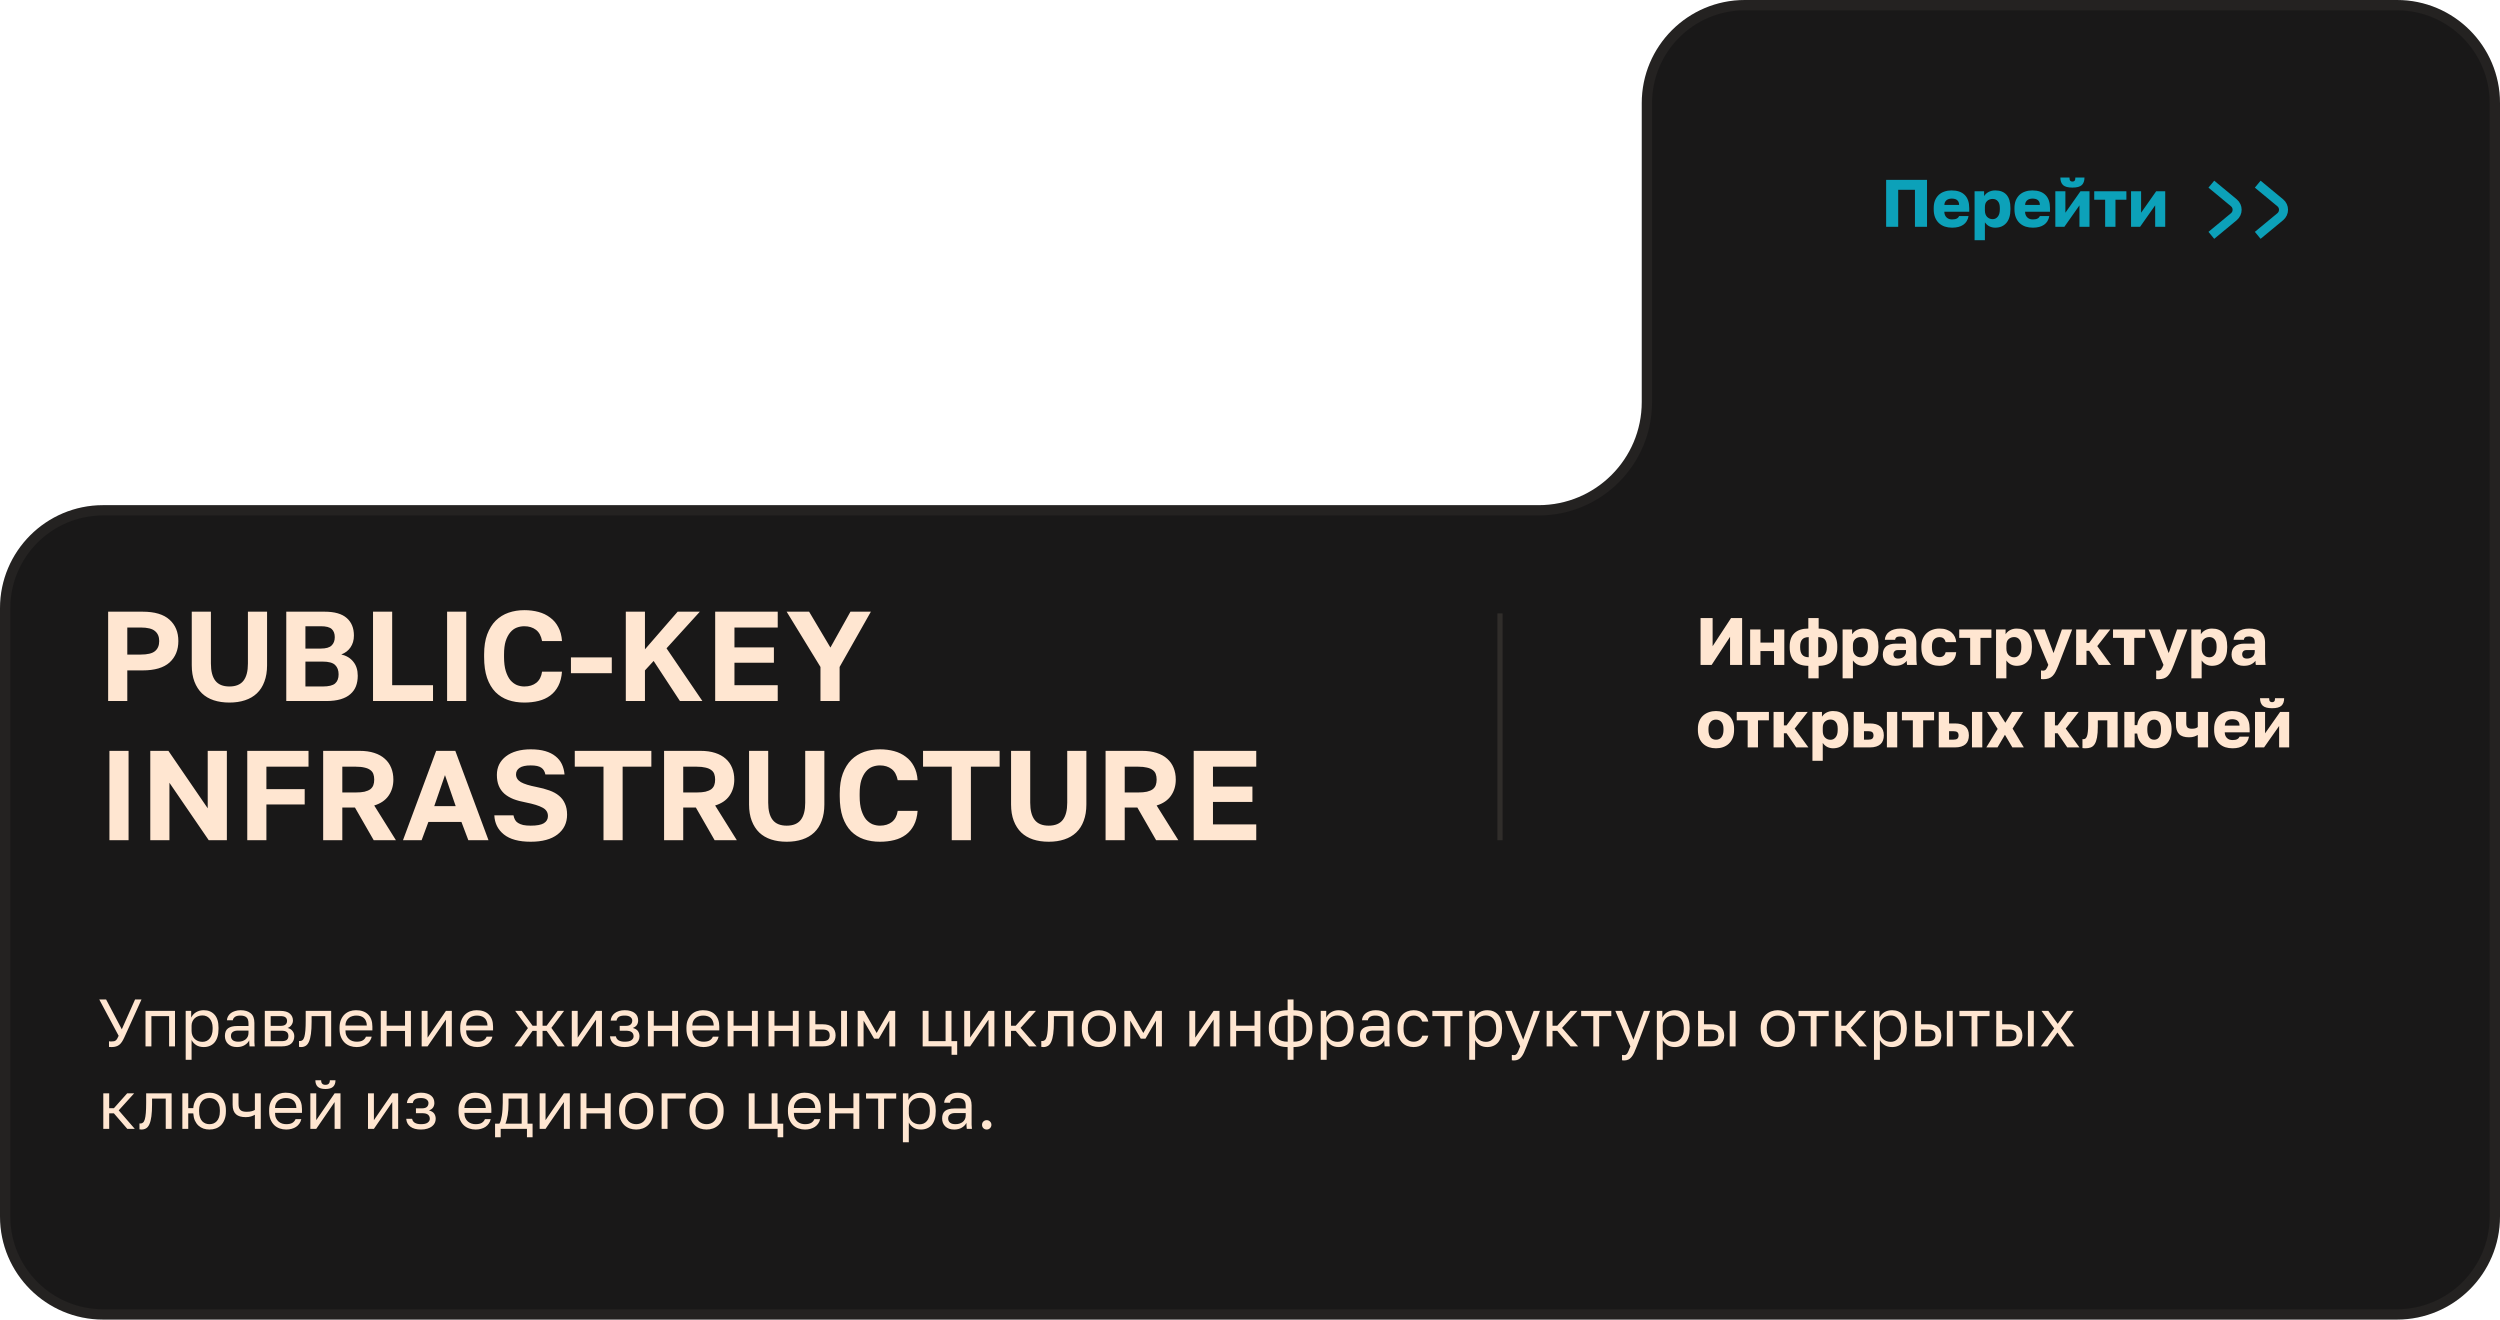
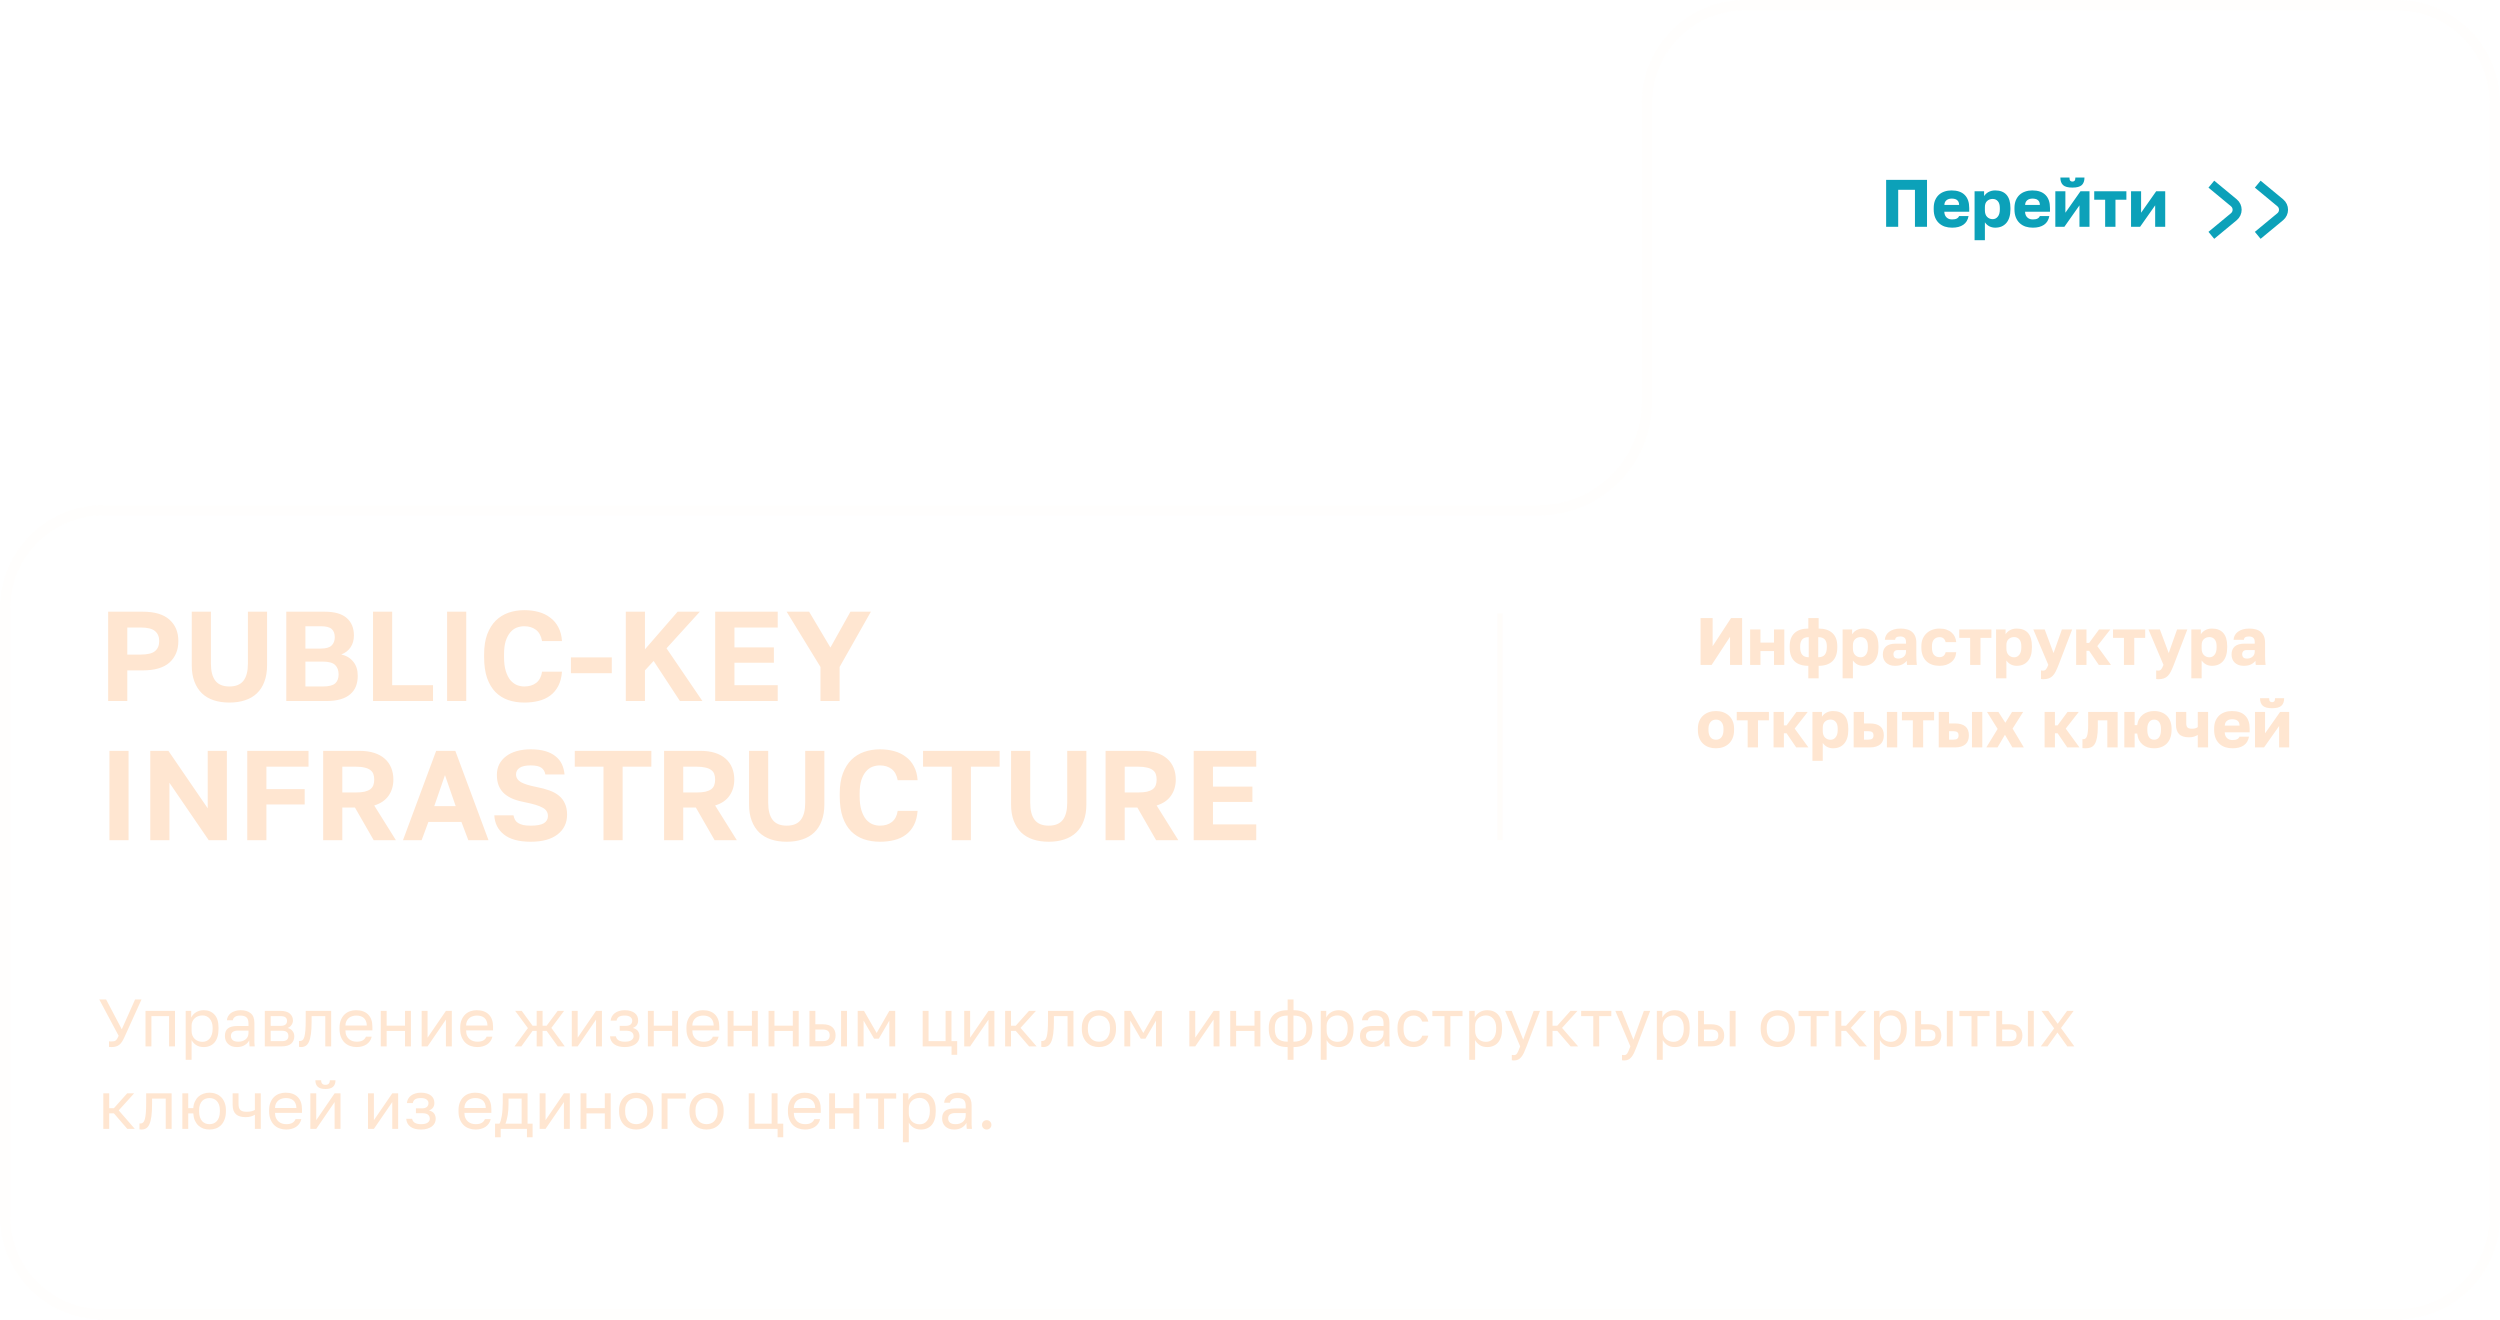
<svg xmlns="http://www.w3.org/2000/svg" width="485" height="256" viewBox="0 0 485 256" fill="none">
-   <path d="M20 256C8.954 256 0 247.046 0 236L1.55123e-05 118C6.9451e-06 106.954 8.954 98 20 98H298.5C309.546 98 318.5 89.046 318.5 78V20C318.5 8.954 327.454 0 338.5 0H465C476.046 0 485 8.954 485 20V236C485 247.046 476.046 256 465 256H20Z" fill="#191818" />
  <path d="M484 20V236C484 246.493 475.493 255 465 255H20C9.507 255 1 246.493 1 236L1 118C1 107.507 9.507 99 20 99H298.5C310.098 99 319.5 89.598 319.5 78V20C319.5 9.507 328.007 1 338.5 1H465C475.493 1 484 9.507 484 20Z" stroke="#FFE6D1" stroke-opacity="0.05" stroke-width="2" />
  <path d="M20.981 118.667H27.667C30.011 118.667 31.753 119.187 32.892 120.227C34.031 121.25 34.6 122.629 34.6 124.362C34.6 126.095 34.031 127.482 32.892 128.522C31.753 129.545 30.011 130.057 27.667 130.057H24.695V136H20.981V118.667ZM27.296 126.987C28.616 126.987 29.541 126.764 30.069 126.318C30.614 125.872 30.886 125.22 30.886 124.362C30.886 123.52 30.614 122.876 30.069 122.43C29.541 121.968 28.616 121.737 27.296 121.737H24.695V126.987H27.296ZM44.506 136.297C43.383 136.297 42.368 136.149 41.46 135.851C40.569 135.554 39.809 135.109 39.182 134.514C38.555 133.903 38.068 133.144 37.721 132.236C37.374 131.328 37.201 130.272 37.201 129.067V118.667H40.916V128.72C40.916 130.206 41.204 131.32 41.782 132.063C42.36 132.806 43.268 133.177 44.506 133.177C45.744 133.177 46.652 132.806 47.23 132.063C47.808 131.32 48.096 130.214 48.096 128.745V118.667H51.811V129.067C51.811 130.272 51.637 131.328 51.291 132.236C50.961 133.144 50.474 133.903 49.83 134.514C49.203 135.109 48.435 135.554 47.527 135.851C46.636 136.149 45.629 136.297 44.506 136.297ZM55.537 118.667H62.965C64.913 118.667 66.349 119.079 67.274 119.905C68.198 120.714 68.66 121.844 68.66 123.297C68.66 124.189 68.438 124.956 67.992 125.6C67.563 126.227 66.968 126.681 66.209 126.962C67.2 127.193 67.975 127.663 68.537 128.373C69.114 129.067 69.403 129.975 69.403 131.097C69.403 131.84 69.288 132.517 69.057 133.128C68.826 133.722 68.462 134.234 67.967 134.663C67.488 135.092 66.861 135.422 66.085 135.653C65.309 135.884 64.377 136 63.287 136H55.537V118.667ZM62.618 133.177C63.774 133.177 64.575 132.979 65.02 132.583C65.466 132.187 65.689 131.601 65.689 130.825C65.689 130.049 65.466 129.446 65.02 129.017C64.575 128.571 63.766 128.349 62.594 128.349H59.251V133.177H62.618ZM62.222 125.823C63.229 125.823 63.931 125.625 64.327 125.229C64.74 124.832 64.946 124.296 64.946 123.619C64.946 122.926 64.748 122.397 64.352 122.034C63.956 121.671 63.254 121.49 62.247 121.49H59.251V125.823H62.222ZM72.367 118.667H76.081V132.93H84.005V136H72.367V118.667ZM86.737 118.667H90.451V136H86.737V118.667ZM101.72 136.297C100.58 136.297 99.532 136.132 98.575 135.802C97.634 135.472 96.817 134.96 96.123 134.267C95.43 133.557 94.885 132.641 94.489 131.518C94.109 130.396 93.919 129.042 93.919 127.457V126.962C93.919 125.443 94.118 124.147 94.514 123.074C94.927 121.985 95.48 121.093 96.173 120.4C96.883 119.707 97.708 119.195 98.649 118.865C99.606 118.535 100.63 118.37 101.72 118.37C102.693 118.37 103.61 118.485 104.468 118.716C105.327 118.947 106.078 119.31 106.721 119.806C107.382 120.284 107.91 120.903 108.306 121.663C108.719 122.422 108.958 123.322 109.024 124.362H105.161C104.98 123.371 104.584 122.645 103.973 122.183C103.362 121.721 102.611 121.49 101.72 121.49C101.208 121.49 100.713 121.58 100.234 121.762C99.772 121.943 99.359 122.249 98.996 122.678C98.632 123.107 98.335 123.669 98.104 124.362C97.89 125.055 97.782 125.922 97.782 126.962V127.457C97.782 128.547 97.898 129.463 98.129 130.206C98.36 130.932 98.657 131.518 99.02 131.964C99.4 132.393 99.821 132.707 100.283 132.905C100.762 133.086 101.241 133.177 101.72 133.177C102.66 133.177 103.436 132.938 104.047 132.459C104.658 131.964 105.029 131.246 105.161 130.305H109.024C108.942 131.394 108.702 132.319 108.306 133.078C107.91 133.837 107.39 134.457 106.746 134.935C106.102 135.414 105.351 135.761 104.493 135.975C103.634 136.19 102.71 136.297 101.72 136.297ZM110.762 127.531H118.686V130.602H110.762V127.531ZM121.407 118.667H125.121V125.971L131.461 118.667H135.769L129.306 125.773L136.264 136H131.906L126.805 128.225L125.121 130.057V136H121.407V118.667ZM138.745 118.667H150.879V121.737H142.484V125.6H150.136V128.571H142.484V132.93H150.879V136H138.745V118.667ZM159.171 129.389L152.609 118.667H156.967L161.102 125.625L164.99 118.667H168.952L162.885 129.389V136H159.171V129.389ZM21.229 145.667H24.943V163H21.229V145.667ZM29.155 145.667H32.671L40.297 156.81V145.667H44.012V163H40.495L32.869 151.857V163H29.155V145.667ZM47.968 145.667H59.853V148.737H51.682V153.095H59.111V156.067H51.682V163H47.968V145.667ZM62.694 145.667H69.751C70.841 145.667 71.79 145.799 72.599 146.063C73.424 146.327 74.11 146.707 74.654 147.202C75.199 147.681 75.612 148.267 75.892 148.96C76.173 149.637 76.313 150.396 76.313 151.238C76.313 152.443 76 153.491 75.373 154.383C74.762 155.258 73.837 155.885 72.599 156.265L76.809 163H72.5L68.86 156.661H66.409V163H62.694V145.667ZM69.009 153.739C69.702 153.739 70.272 153.69 70.717 153.59C71.179 153.475 71.551 153.318 71.832 153.12C72.112 152.905 72.31 152.641 72.426 152.328C72.541 152.014 72.599 151.651 72.599 151.238C72.599 150.825 72.541 150.462 72.426 150.149C72.31 149.835 72.112 149.579 71.832 149.381C71.551 149.166 71.179 149.01 70.717 148.91C70.272 148.795 69.702 148.737 69.009 148.737H66.409V153.739H69.009ZM89.519 159.459H83.106L81.793 163H78.178L84.616 145.667H88.331L94.769 163H90.856L89.519 159.459ZM84.245 156.389H88.405L86.325 150.371L84.245 156.389ZM102.957 163.297C100.662 163.297 98.929 162.827 97.757 161.886C96.585 160.945 95.966 159.707 95.9 158.171H99.614C99.68 158.502 99.779 158.79 99.911 159.038C100.043 159.286 100.241 159.492 100.505 159.657C100.769 159.822 101.1 159.954 101.496 160.053C101.892 160.136 102.379 160.177 102.957 160.177C104.145 160.177 104.995 160.02 105.507 159.707C106.035 159.377 106.3 158.914 106.3 158.32C106.3 157.594 105.953 157.049 105.26 156.686C104.583 156.306 103.493 155.968 101.991 155.67C101.1 155.505 100.307 155.291 99.614 155.027C98.921 154.746 98.334 154.399 97.856 153.987C97.377 153.557 97.014 153.046 96.766 152.451C96.519 151.857 96.395 151.147 96.395 150.322C96.395 149.579 96.543 148.902 96.841 148.291C97.154 147.681 97.592 147.161 98.153 146.731C98.731 146.286 99.424 145.947 100.233 145.716C101.042 145.485 101.95 145.37 102.957 145.37C104.046 145.37 104.987 145.485 105.78 145.716C106.572 145.947 107.232 146.277 107.76 146.707C108.305 147.136 108.718 147.648 108.999 148.242C109.279 148.836 109.453 149.505 109.519 150.248H105.804C105.689 149.653 105.425 149.216 105.012 148.935C104.599 148.638 103.914 148.49 102.957 148.49C101.983 148.49 101.265 148.646 100.802 148.96C100.34 149.274 100.109 149.695 100.109 150.223C100.109 150.85 100.423 151.354 101.05 151.733C101.694 152.097 102.701 152.41 104.071 152.674C105.012 152.856 105.846 153.079 106.572 153.343C107.315 153.607 107.934 153.945 108.429 154.358C108.941 154.771 109.329 155.283 109.593 155.893C109.873 156.488 110.014 157.206 110.014 158.048C110.014 159.649 109.395 160.928 108.157 161.886C106.935 162.827 105.202 163.297 102.957 163.297ZM117.078 148.737H111.506V145.667H126.363V148.737H120.792V163H117.078V148.737ZM128.831 145.667H135.888C136.978 145.667 137.927 145.799 138.736 146.063C139.561 146.327 140.246 146.707 140.791 147.202C141.336 147.681 141.748 148.267 142.029 148.96C142.31 149.637 142.45 150.396 142.45 151.238C142.45 152.443 142.136 153.491 141.509 154.383C140.898 155.258 139.974 155.885 138.736 156.265L142.945 163H138.637L134.997 156.661H132.545V163H128.831V145.667ZM135.145 153.739C135.839 153.739 136.408 153.69 136.854 153.59C137.316 153.475 137.687 153.318 137.968 153.12C138.249 152.905 138.447 152.641 138.562 152.328C138.678 152.014 138.736 151.651 138.736 151.238C138.736 150.825 138.678 150.462 138.562 150.149C138.447 149.835 138.249 149.579 137.968 149.381C137.687 149.166 137.316 149.01 136.854 148.91C136.408 148.795 135.839 148.737 135.145 148.737H132.545V153.739H135.145ZM152.622 163.297C151.499 163.297 150.484 163.149 149.576 162.851C148.685 162.554 147.925 162.109 147.298 161.514C146.671 160.903 146.184 160.144 145.837 159.236C145.49 158.328 145.317 157.272 145.317 156.067V145.667H149.031V155.72C149.031 157.206 149.32 158.32 149.898 159.063C150.476 159.806 151.384 160.177 152.622 160.177C153.86 160.177 154.768 159.806 155.345 159.063C155.923 158.32 156.212 157.214 156.212 155.745V145.667H159.926V156.067C159.926 157.272 159.753 158.328 159.406 159.236C159.076 160.144 158.589 160.903 157.945 161.514C157.318 162.109 156.551 162.554 155.643 162.851C154.751 163.149 153.744 163.297 152.622 163.297ZM170.709 163.297C169.57 163.297 168.522 163.132 167.565 162.802C166.624 162.472 165.807 161.96 165.113 161.267C164.42 160.557 163.875 159.641 163.479 158.518C163.099 157.396 162.909 156.042 162.909 154.457V153.962C162.909 152.443 163.108 151.147 163.504 150.074C163.916 148.985 164.469 148.093 165.163 147.4C165.873 146.707 166.698 146.195 167.639 145.865C168.596 145.535 169.62 145.37 170.709 145.37C171.683 145.37 172.6 145.485 173.458 145.716C174.316 145.947 175.068 146.31 175.711 146.806C176.372 147.284 176.9 147.903 177.296 148.663C177.709 149.422 177.948 150.322 178.014 151.362H174.151C173.97 150.371 173.574 149.645 172.963 149.183C172.352 148.721 171.601 148.49 170.709 148.49C170.198 148.49 169.702 148.58 169.224 148.762C168.762 148.943 168.349 149.249 167.986 149.678C167.622 150.107 167.325 150.669 167.094 151.362C166.88 152.055 166.772 152.922 166.772 153.962V154.457C166.772 155.547 166.888 156.463 167.119 157.206C167.35 157.932 167.647 158.518 168.01 158.964C168.39 159.393 168.811 159.707 169.273 159.905C169.752 160.086 170.231 160.177 170.709 160.177C171.65 160.177 172.426 159.938 173.037 159.459C173.648 158.964 174.019 158.246 174.151 157.305H178.014C177.932 158.394 177.692 159.319 177.296 160.078C176.9 160.837 176.38 161.457 175.736 161.935C175.092 162.414 174.341 162.761 173.483 162.975C172.624 163.19 171.7 163.297 170.709 163.297ZM184.641 148.737H179.07V145.667H193.927V148.737H188.355V163H184.641V148.737ZM203.451 163.297C202.329 163.297 201.314 163.149 200.406 162.851C199.514 162.554 198.755 162.109 198.127 161.514C197.5 160.903 197.013 160.144 196.667 159.236C196.32 158.328 196.147 157.272 196.147 156.067V145.667H199.861V155.72C199.861 157.206 200.15 158.32 200.727 159.063C201.305 159.806 202.213 160.177 203.451 160.177C204.689 160.177 205.597 159.806 206.175 159.063C206.753 158.32 207.042 157.214 207.042 155.745V145.667H210.756V156.067C210.756 157.272 210.583 158.328 210.236 159.236C209.906 160.144 209.419 160.903 208.775 161.514C208.148 162.109 207.38 162.554 206.472 162.851C205.581 163.149 204.574 163.297 203.451 163.297ZM214.482 145.667H221.539C222.629 145.667 223.578 145.799 224.387 146.063C225.212 146.327 225.897 146.707 226.442 147.202C226.987 147.681 227.399 148.267 227.68 148.96C227.961 149.637 228.101 150.396 228.101 151.238C228.101 152.443 227.787 153.491 227.16 154.383C226.549 155.258 225.625 155.885 224.387 156.265L228.596 163H224.288L220.648 156.661H218.196V163H214.482V145.667ZM220.796 153.739C221.49 153.739 222.059 153.69 222.505 153.59C222.967 153.475 223.338 153.318 223.619 153.12C223.9 152.905 224.098 152.641 224.213 152.328C224.329 152.014 224.387 151.651 224.387 151.238C224.387 150.825 224.329 150.462 224.213 150.149C224.098 149.835 223.9 149.579 223.619 149.381C223.338 149.166 222.967 149.01 222.505 148.91C222.059 148.795 221.49 148.737 220.796 148.737H218.196V153.739H220.796ZM231.578 145.667H243.712V148.737H235.317V152.6H242.969V155.571H235.317V159.93H243.712V163H231.578V145.667Z" fill="#FFE6D1" />
  <path opacity="0.1" d="M291 163L291 119" stroke="#FFE6D1" />
  <path d="M329.91 119.9H332.25V125.36L335.825 119.9H337.97V129H335.63V123.54L332.055 129H329.91V119.9ZM339.527 122.11H341.529V124.671H344.155V122.11H346.157V129H344.155V126.309H341.529V129H339.527V122.11ZM350.816 129.169C349.646 129.169 348.749 128.87 348.125 128.272C347.509 127.665 347.202 126.781 347.202 125.62V125.36C347.202 124.251 347.509 123.406 348.125 122.825C348.749 122.236 349.646 121.941 350.816 121.941V119.9H352.818V121.941C353.979 121.941 354.872 122.236 355.496 122.825C356.12 123.406 356.432 124.251 356.432 125.36V125.62C356.432 126.781 356.12 127.665 355.496 128.272C354.872 128.87 353.979 129.169 352.818 129.169V131.6H350.816V129.169ZM354.404 125.36C354.404 124.779 354.269 124.342 354.001 124.047C353.732 123.752 353.312 123.605 352.74 123.605V127.505C353.312 127.505 353.732 127.345 354.001 127.024C354.269 126.695 354.404 126.227 354.404 125.62V125.36ZM349.23 125.62C349.23 126.235 349.364 126.703 349.633 127.024C349.901 127.345 350.322 127.505 350.894 127.505V123.605C350.304 123.605 349.88 123.757 349.62 124.06C349.36 124.363 349.23 124.797 349.23 125.36V125.62ZM357.465 122.11H359.311V123.046C359.398 122.907 359.506 122.773 359.636 122.643C359.775 122.504 359.935 122.383 360.117 122.279C360.299 122.175 360.503 122.093 360.728 122.032C360.954 121.971 361.196 121.941 361.456 121.941C362.427 121.941 363.164 122.227 363.666 122.799C364.169 123.371 364.42 124.225 364.42 125.36V125.62C364.42 126.209 364.351 126.725 364.212 127.167C364.074 127.609 363.874 127.977 363.614 128.272C363.354 128.567 363.042 128.792 362.678 128.948C362.314 129.095 361.907 129.169 361.456 129.169C361.066 129.169 360.694 129.082 360.338 128.909C359.992 128.727 359.701 128.467 359.467 128.129V131.6H357.465V122.11ZM360.975 127.518C361.374 127.518 361.703 127.358 361.963 127.037C362.232 126.716 362.366 126.244 362.366 125.62V125.36C362.366 124.762 362.236 124.32 361.976 124.034C361.725 123.739 361.391 123.592 360.975 123.592C360.551 123.592 360.191 123.726 359.896 123.995C359.61 124.255 359.467 124.645 359.467 125.165V125.815C359.467 126.361 359.61 126.781 359.896 127.076C360.191 127.371 360.551 127.518 360.975 127.518ZM367.608 129.169C367.236 129.169 366.902 129.113 366.607 129C366.321 128.887 366.079 128.736 365.879 128.545C365.68 128.346 365.528 128.116 365.424 127.856C365.32 127.587 365.268 127.297 365.268 126.985C365.268 126.3 365.476 125.776 365.892 125.412C366.317 125.048 366.954 124.866 367.803 124.866H369.766V124.58C369.766 124.164 369.667 123.878 369.467 123.722C369.268 123.557 368.995 123.475 368.648 123.475C368.319 123.475 368.076 123.527 367.92 123.631C367.764 123.735 367.678 123.9 367.66 124.125H365.658C365.676 123.813 365.754 123.527 365.892 123.267C366.031 122.998 366.226 122.769 366.477 122.578C366.737 122.379 367.054 122.223 367.426 122.11C367.799 121.997 368.228 121.941 368.713 121.941C369.164 121.941 369.576 121.993 369.948 122.097C370.33 122.192 370.655 122.353 370.923 122.578C371.192 122.795 371.4 123.081 371.547 123.436C371.695 123.783 371.768 124.207 371.768 124.71V127.245C371.768 127.609 371.777 127.93 371.794 128.207C371.812 128.476 371.838 128.74 371.872 129H369.974C369.957 128.853 369.94 128.723 369.922 128.61C369.914 128.497 369.909 128.359 369.909 128.194C369.701 128.471 369.411 128.705 369.038 128.896C368.674 129.078 368.198 129.169 367.608 129.169ZM368.258 127.765C368.683 127.765 369.038 127.644 369.324 127.401C369.619 127.158 369.766 126.825 369.766 126.4V126.114H368.193C367.899 126.114 367.678 126.192 367.53 126.348C367.392 126.504 367.322 126.686 367.322 126.894C367.322 127.145 367.392 127.353 367.53 127.518C367.678 127.683 367.92 127.765 368.258 127.765ZM376.254 129.169C375.743 129.169 375.271 129.095 374.837 128.948C374.413 128.801 374.044 128.58 373.732 128.285C373.42 127.99 373.178 127.622 373.004 127.18C372.831 126.738 372.744 126.218 372.744 125.62V125.36C372.744 124.814 372.835 124.329 373.017 123.904C373.208 123.479 373.459 123.124 373.771 122.838C374.092 122.543 374.465 122.322 374.889 122.175C375.314 122.019 375.769 121.941 376.254 121.941C376.774 121.941 377.229 122.01 377.619 122.149C378.018 122.288 378.352 122.478 378.62 122.721C378.889 122.955 379.097 123.232 379.244 123.553C379.392 123.874 379.478 124.216 379.504 124.58H377.45C377.381 124.268 377.251 124.03 377.06 123.865C376.878 123.692 376.61 123.605 376.254 123.605C375.83 123.605 375.479 123.752 375.201 124.047C374.933 124.333 374.798 124.771 374.798 125.36V125.62C374.798 126.261 374.928 126.734 375.188 127.037C375.457 127.34 375.812 127.492 376.254 127.492C376.558 127.492 376.813 127.414 377.021 127.258C377.238 127.093 377.381 126.851 377.45 126.53H379.504C379.478 126.937 379.383 127.306 379.218 127.635C379.054 127.956 378.828 128.229 378.542 128.454C378.265 128.679 377.931 128.857 377.541 128.987C377.16 129.108 376.731 129.169 376.254 129.169ZM382.211 123.748H380.092V122.11H386.332V123.748H384.213V129H382.211V123.748ZM387.236 122.11H389.082V123.046C389.169 122.907 389.277 122.773 389.407 122.643C389.546 122.504 389.706 122.383 389.888 122.279C390.07 122.175 390.274 122.093 390.499 122.032C390.724 121.971 390.967 121.941 391.227 121.941C392.198 121.941 392.934 122.227 393.437 122.799C393.94 123.371 394.191 124.225 394.191 125.36V125.62C394.191 126.209 394.122 126.725 393.983 127.167C393.844 127.609 393.645 127.977 393.385 128.272C393.125 128.567 392.813 128.792 392.449 128.948C392.085 129.095 391.678 129.169 391.227 129.169C390.837 129.169 390.464 129.082 390.109 128.909C389.762 128.727 389.472 128.467 389.238 128.129V131.6H387.236V122.11ZM390.746 127.518C391.145 127.518 391.474 127.358 391.734 127.037C392.003 126.716 392.137 126.244 392.137 125.62V125.36C392.137 124.762 392.007 124.32 391.747 124.034C391.496 123.739 391.162 123.592 390.746 123.592C390.321 123.592 389.962 123.726 389.667 123.995C389.381 124.255 389.238 124.645 389.238 125.165V125.815C389.238 126.361 389.381 126.781 389.667 127.076C389.962 127.371 390.321 127.518 390.746 127.518ZM396.345 131.769C396.215 131.769 396.085 131.756 395.955 131.73V130.066C396.085 130.092 396.215 130.105 396.345 130.105C396.596 130.105 396.791 130.018 396.93 129.845C397.069 129.68 397.216 129.394 397.372 128.987L394.46 122.11H396.67L398.386 126.699L400.011 122.11H402L399.361 129C399.17 129.485 398.988 129.901 398.815 130.248C398.642 130.603 398.442 130.894 398.217 131.119C398 131.344 397.74 131.509 397.437 131.613C397.142 131.717 396.778 131.769 396.345 131.769ZM402.775 122.11H404.777V124.723H405.297L407.221 122.11H409.405L406.87 125.347L409.535 129H407.169L405.297 126.257H404.777V129H402.775V122.11ZM412.045 123.748H409.926V122.11H416.166V123.748H414.047V129H412.045V123.748ZM418.689 131.769C418.559 131.769 418.429 131.756 418.299 131.73V130.066C418.429 130.092 418.559 130.105 418.689 130.105C418.94 130.105 419.135 130.018 419.274 129.845C419.412 129.68 419.56 129.394 419.716 128.987L416.804 122.11H419.014L420.73 126.699L422.355 122.11H424.344L421.705 129C421.514 129.485 421.332 129.901 421.159 130.248C420.985 130.603 420.786 130.894 420.561 131.119C420.344 131.344 420.084 131.509 419.781 131.613C419.486 131.717 419.122 131.769 418.689 131.769ZM425.119 122.11H426.965V123.046C427.051 122.907 427.16 122.773 427.29 122.643C427.428 122.504 427.589 122.383 427.771 122.279C427.953 122.175 428.156 122.093 428.382 122.032C428.607 121.971 428.85 121.941 429.11 121.941C430.08 121.941 430.817 122.227 431.32 122.799C431.822 123.371 432.074 124.225 432.074 125.36V125.62C432.074 126.209 432.004 126.725 431.866 127.167C431.727 127.609 431.528 127.977 431.268 128.272C431.008 128.567 430.696 128.792 430.332 128.948C429.968 129.095 429.56 129.169 429.11 129.169C428.72 129.169 428.347 129.082 427.992 128.909C427.645 128.727 427.355 128.467 427.121 128.129V131.6H425.119V122.11ZM428.629 127.518C429.027 127.518 429.357 127.358 429.617 127.037C429.885 126.716 430.02 126.244 430.02 125.62V125.36C430.02 124.762 429.89 124.32 429.63 124.034C429.378 123.739 429.045 123.592 428.629 123.592C428.204 123.592 427.844 123.726 427.55 123.995C427.264 124.255 427.121 124.645 427.121 125.165V125.815C427.121 126.361 427.264 126.781 427.55 127.076C427.844 127.371 428.204 127.518 428.629 127.518ZM435.262 129.169C434.889 129.169 434.555 129.113 434.261 129C433.975 128.887 433.732 128.736 433.533 128.545C433.333 128.346 433.182 128.116 433.078 127.856C432.974 127.587 432.922 127.297 432.922 126.985C432.922 126.3 433.13 125.776 433.546 125.412C433.97 125.048 434.607 124.866 435.457 124.866H437.42V124.58C437.42 124.164 437.32 123.878 437.121 123.722C436.921 123.557 436.648 123.475 436.302 123.475C435.972 123.475 435.73 123.527 435.574 123.631C435.418 123.735 435.331 123.9 435.314 124.125H433.312C433.329 123.813 433.407 123.527 433.546 123.267C433.684 122.998 433.879 122.769 434.131 122.578C434.391 122.379 434.707 122.223 435.08 122.11C435.452 121.997 435.881 121.941 436.367 121.941C436.817 121.941 437.229 121.993 437.602 122.097C437.983 122.192 438.308 122.353 438.577 122.578C438.845 122.795 439.053 123.081 439.201 123.436C439.348 123.783 439.422 124.207 439.422 124.71V127.245C439.422 127.609 439.43 127.93 439.448 128.207C439.465 128.476 439.491 128.74 439.526 129H437.628C437.61 128.853 437.593 128.723 437.576 128.61C437.567 128.497 437.563 128.359 437.563 128.194C437.355 128.471 437.064 128.705 436.692 128.896C436.328 129.078 435.851 129.169 435.262 129.169ZM435.912 127.765C436.336 127.765 436.692 127.644 436.978 127.401C437.272 127.158 437.42 126.825 437.42 126.4V126.114H435.847C435.552 126.114 435.331 126.192 435.184 126.348C435.045 126.504 434.976 126.686 434.976 126.894C434.976 127.145 435.045 127.353 435.184 127.518C435.331 127.683 435.574 127.765 435.912 127.765ZM332.9 145.169C332.415 145.169 331.96 145.1 331.535 144.961C331.11 144.814 330.738 144.593 330.417 144.298C330.096 144.003 329.845 143.635 329.663 143.193C329.481 142.742 329.39 142.218 329.39 141.62V141.36C329.39 140.797 329.481 140.303 329.663 139.878C329.845 139.453 330.096 139.098 330.417 138.812C330.738 138.526 331.11 138.309 331.535 138.162C331.96 138.015 332.415 137.941 332.9 137.941C333.385 137.941 333.84 138.015 334.265 138.162C334.69 138.309 335.062 138.526 335.383 138.812C335.704 139.098 335.955 139.453 336.137 139.878C336.319 140.303 336.41 140.797 336.41 141.36V141.62C336.41 142.209 336.319 142.729 336.137 143.18C335.955 143.622 335.704 143.99 335.383 144.285C335.062 144.58 334.69 144.801 334.265 144.948C333.84 145.095 333.385 145.169 332.9 145.169ZM332.9 143.505C333.368 143.505 333.728 143.336 333.979 142.998C334.23 142.66 334.356 142.201 334.356 141.62V141.36C334.356 140.84 334.23 140.42 333.979 140.099C333.728 139.77 333.368 139.605 332.9 139.605C332.432 139.605 332.072 139.77 331.821 140.099C331.57 140.42 331.444 140.84 331.444 141.36V141.62C331.444 142.218 331.57 142.682 331.821 143.011C332.072 143.34 332.432 143.505 332.9 143.505ZM339.047 139.748H336.928V138.11H343.168V139.748H341.049V145H339.047V139.748ZM344.072 138.11H346.074V140.723H346.594L348.518 138.11H350.702L348.167 141.347L350.832 145H348.466L346.594 142.257H346.074V145H344.072V138.11ZM351.613 138.11H353.459V139.046C353.546 138.907 353.654 138.773 353.784 138.643C353.923 138.504 354.083 138.383 354.265 138.279C354.447 138.175 354.651 138.093 354.876 138.032C355.101 137.971 355.344 137.941 355.604 137.941C356.575 137.941 357.311 138.227 357.814 138.799C358.317 139.371 358.568 140.225 358.568 141.36V141.62C358.568 142.209 358.499 142.725 358.36 143.167C358.221 143.609 358.022 143.977 357.762 144.272C357.502 144.567 357.19 144.792 356.826 144.948C356.462 145.095 356.055 145.169 355.604 145.169C355.214 145.169 354.841 145.082 354.486 144.909C354.139 144.727 353.849 144.467 353.615 144.129V147.6H351.613V138.11ZM355.123 143.518C355.522 143.518 355.851 143.358 356.111 143.037C356.38 142.716 356.514 142.244 356.514 141.62V141.36C356.514 140.762 356.384 140.32 356.124 140.034C355.873 139.739 355.539 139.592 355.123 139.592C354.698 139.592 354.339 139.726 354.044 139.995C353.758 140.255 353.615 140.645 353.615 141.165V141.815C353.615 142.361 353.758 142.781 354.044 143.076C354.339 143.371 354.698 143.518 355.123 143.518ZM359.611 138.11H361.613V140.346H362.731C363.632 140.346 364.313 140.537 364.772 140.918C365.231 141.299 365.461 141.884 365.461 142.673C365.461 143.02 365.409 143.336 365.305 143.622C365.21 143.908 365.049 144.155 364.824 144.363C364.607 144.562 364.326 144.718 363.979 144.831C363.641 144.944 363.225 145 362.731 145H359.611V138.11ZM362.471 143.492C362.826 143.492 363.078 143.427 363.225 143.297C363.381 143.158 363.459 142.95 363.459 142.673C363.459 142.387 363.381 142.179 363.225 142.049C363.078 141.919 362.826 141.854 362.471 141.854H361.613V143.492H362.471ZM366.059 138.11H368.061V145H366.059V138.11ZM371.09 139.748H368.971V138.11H375.211V139.748H373.092V145H371.09V139.748ZM376.115 138.11H378.117V140.346H379.235C380.136 140.346 380.817 140.537 381.276 140.918C381.735 141.299 381.965 141.884 381.965 142.673C381.965 143.02 381.913 143.336 381.809 143.622C381.714 143.908 381.553 144.155 381.328 144.363C381.111 144.562 380.83 144.718 380.483 144.831C380.145 144.944 379.729 145 379.235 145H376.115V138.11ZM378.975 143.492C379.33 143.492 379.582 143.427 379.729 143.297C379.885 143.158 379.963 142.95 379.963 142.673C379.963 142.387 379.885 142.179 379.729 142.049C379.582 141.919 379.33 141.854 378.975 141.854H378.117V143.492H378.975ZM382.563 138.11H384.565V145H382.563V138.11ZM387.542 141.412L385.475 138.11H387.685L389.037 140.216L390.337 138.11H392.495L390.441 141.347L392.625 145H390.402L388.959 142.543L387.516 145H385.345L387.542 141.412ZM396.656 138.11H398.658V140.723H399.178L401.102 138.11H403.286L400.751 141.347L403.416 145H401.05L399.178 142.257H398.658V145H396.656V138.11ZM404.582 145.169C404.513 145.169 404.413 145.165 404.283 145.156C404.162 145.156 404.067 145.147 403.997 145.13V143.388C404.041 143.397 404.106 143.401 404.192 143.401C404.34 143.401 404.47 143.358 404.582 143.271C404.695 143.176 404.79 143.024 404.868 142.816C404.946 142.599 405.003 142.322 405.037 141.984C405.081 141.637 405.102 141.213 405.102 140.71V138.11H410.822V145H408.82V139.748H406.974V140.97C406.974 141.828 406.922 142.53 406.818 143.076C406.714 143.622 406.563 144.051 406.363 144.363C406.164 144.675 405.913 144.887 405.609 145C405.315 145.113 404.972 145.169 404.582 145.169ZM412.119 138.11H414.121V140.671H414.615C414.675 140.22 414.801 139.826 414.992 139.488C415.182 139.15 415.421 138.868 415.707 138.643C415.993 138.409 416.322 138.236 416.695 138.123C417.067 138.002 417.47 137.941 417.904 137.941C418.389 137.941 418.835 138.015 419.243 138.162C419.659 138.309 420.018 138.526 420.322 138.812C420.625 139.098 420.859 139.453 421.024 139.878C421.197 140.303 421.284 140.797 421.284 141.36V141.62C421.284 142.209 421.197 142.729 421.024 143.18C420.859 143.622 420.625 143.99 420.322 144.285C420.018 144.58 419.659 144.801 419.243 144.948C418.835 145.095 418.389 145.169 417.904 145.169C417.47 145.169 417.063 145.113 416.682 145C416.309 144.879 415.98 144.701 415.694 144.467C415.408 144.233 415.169 143.938 414.979 143.583C414.797 143.219 414.675 142.794 414.615 142.309H414.121V145H412.119V138.11ZM417.904 143.505C418.337 143.505 418.666 143.336 418.892 142.998C419.117 142.66 419.23 142.201 419.23 141.62V141.36C419.23 140.84 419.117 140.42 418.892 140.099C418.666 139.77 418.337 139.605 417.904 139.605C417.47 139.605 417.141 139.77 416.916 140.099C416.69 140.42 416.578 140.84 416.578 141.36V141.62C416.578 142.218 416.69 142.682 416.916 143.011C417.141 143.34 417.47 143.505 417.904 143.505ZM426.369 142.582C426.169 142.695 425.94 142.799 425.68 142.894C425.42 142.989 425.082 143.037 424.666 143.037C423.79 143.037 423.149 142.829 422.742 142.413C422.334 141.997 422.131 141.364 422.131 140.515V138.11H424.133V140.32C424.133 140.701 424.215 140.974 424.38 141.139C424.544 141.295 424.835 141.373 425.251 141.373C425.545 141.373 425.788 141.338 425.979 141.269C426.169 141.191 426.299 141.117 426.369 141.048V138.11H428.371V145H426.369V142.582ZM433.118 145.169C432.616 145.169 432.143 145.1 431.701 144.961C431.268 144.814 430.891 144.593 430.57 144.298C430.25 144.003 429.998 143.635 429.816 143.193C429.634 142.742 429.543 142.218 429.543 141.62V141.36C429.543 140.788 429.63 140.29 429.803 139.865C429.985 139.44 430.228 139.085 430.531 138.799C430.843 138.513 431.207 138.301 431.623 138.162C432.048 138.015 432.503 137.941 432.988 137.941C434.124 137.941 434.982 138.236 435.562 138.825C436.143 139.406 436.433 140.251 436.433 141.36V142.075H431.597C431.606 142.344 431.654 142.573 431.74 142.764C431.827 142.946 431.94 143.098 432.078 143.219C432.217 143.34 432.373 143.431 432.546 143.492C432.728 143.544 432.919 143.57 433.118 143.57C433.5 143.57 433.799 143.514 434.015 143.401C434.241 143.28 434.388 143.119 434.457 142.92H436.303C436.165 143.674 435.822 144.237 435.276 144.61C434.73 144.983 434.011 145.169 433.118 145.169ZM433.053 139.527C432.871 139.527 432.694 139.549 432.52 139.592C432.356 139.635 432.204 139.709 432.065 139.813C431.935 139.908 431.827 140.034 431.74 140.19C431.662 140.346 431.619 140.537 431.61 140.762H434.47C434.47 140.519 434.431 140.32 434.353 140.164C434.275 140.008 434.171 139.882 434.041 139.787C433.92 139.692 433.773 139.627 433.599 139.592C433.426 139.549 433.244 139.527 433.053 139.527ZM437.471 138.11H439.421V142.27L442.346 138.11H444.101V145H442.151V140.84L439.226 145H437.471V138.11ZM440.786 137.395C439.937 137.395 439.335 137.235 438.979 136.914C438.624 136.585 438.446 136.095 438.446 135.445H440.214C440.214 135.74 440.262 135.943 440.357 136.056C440.453 136.169 440.596 136.225 440.786 136.225C440.977 136.225 441.12 136.169 441.215 136.056C441.311 135.943 441.358 135.74 441.358 135.445H443.126C443.126 136.095 442.949 136.585 442.593 136.914C442.238 137.235 441.636 137.395 440.786 137.395Z" fill="#FFE6D1" />
  <path d="M21.665 203.13C21.57 203.13 21.474 203.126 21.379 203.117C21.292 203.117 21.214 203.113 21.145 203.104V202.012C21.214 202.021 21.292 202.029 21.379 202.038C21.474 202.038 21.57 202.038 21.665 202.038C21.847 202.038 22.003 202.025 22.133 201.999C22.263 201.964 22.376 201.908 22.471 201.83C22.575 201.743 22.666 201.631 22.744 201.492C22.831 201.353 22.922 201.171 23.017 200.946L19.26 193.9H20.586L23.628 199.685L26.202 193.9H27.45L24.135 201.219C23.988 201.548 23.836 201.834 23.68 202.077C23.524 202.32 23.351 202.519 23.16 202.675C22.969 202.831 22.753 202.944 22.51 203.013C22.267 203.091 21.986 203.13 21.665 203.13ZM28.229 196.11H33.949V203H32.804V197.124H29.372V203H28.229V196.11ZM36.023 196.11H37.089V197.41C37.323 196.951 37.648 196.6 38.064 196.357C38.489 196.106 38.979 195.98 39.533 195.98C40.4 195.98 41.093 196.266 41.613 196.838C42.133 197.401 42.393 198.242 42.393 199.36V199.62C42.393 200.209 42.324 200.725 42.185 201.167C42.047 201.6 41.852 201.964 41.6 202.259C41.349 202.545 41.046 202.762 40.69 202.909C40.344 203.056 39.958 203.13 39.533 203.13C38.944 203.13 38.45 203 38.051 202.74C37.661 202.48 37.367 202.155 37.167 201.765V205.6H36.023V196.11ZM39.273 202.116C39.551 202.116 39.811 202.064 40.053 201.96C40.296 201.847 40.504 201.687 40.677 201.479C40.859 201.271 40.998 201.011 41.093 200.699C41.197 200.387 41.249 200.027 41.249 199.62V199.36C41.249 198.987 41.197 198.654 41.093 198.359C40.998 198.064 40.859 197.817 40.677 197.618C40.504 197.41 40.296 197.254 40.053 197.15C39.811 197.046 39.551 196.994 39.273 196.994C38.961 196.994 38.675 197.046 38.415 197.15C38.155 197.245 37.934 197.384 37.752 197.566C37.57 197.739 37.427 197.947 37.323 198.19C37.219 198.433 37.167 198.693 37.167 198.97V200.01C37.167 200.322 37.219 200.608 37.323 200.868C37.427 201.128 37.57 201.349 37.752 201.531C37.934 201.713 38.155 201.856 38.415 201.96C38.675 202.064 38.961 202.116 39.273 202.116ZM45.984 203.13C45.603 203.13 45.265 203.078 44.97 202.974C44.684 202.861 44.442 202.71 44.242 202.519C44.043 202.328 43.891 202.103 43.787 201.843C43.683 201.583 43.631 201.297 43.631 200.985C43.631 200.3 43.831 199.806 44.229 199.503C44.637 199.2 45.217 199.048 45.971 199.048H48.207V198.58C48.207 197.991 48.073 197.583 47.804 197.358C47.544 197.133 47.15 197.02 46.621 197.02C46.127 197.02 45.768 197.115 45.542 197.306C45.317 197.488 45.191 197.696 45.165 197.93H44.021C44.039 197.653 44.112 197.397 44.242 197.163C44.381 196.92 44.563 196.712 44.788 196.539C45.022 196.366 45.3 196.231 45.62 196.136C45.941 196.032 46.296 195.98 46.686 195.98C47.501 195.98 48.147 196.175 48.623 196.565C49.109 196.946 49.351 197.575 49.351 198.45V201.245C49.351 201.609 49.351 201.93 49.351 202.207C49.36 202.476 49.382 202.74 49.416 203H48.415C48.389 202.801 48.372 202.614 48.363 202.441C48.355 202.259 48.35 202.055 48.35 201.83C48.168 202.194 47.874 202.502 47.466 202.753C47.059 203.004 46.565 203.13 45.984 203.13ZM46.231 202.09C46.5 202.09 46.751 202.055 46.985 201.986C47.228 201.908 47.44 201.8 47.622 201.661C47.804 201.514 47.947 201.336 48.051 201.128C48.155 200.92 48.207 200.677 48.207 200.4V199.932H46.166C45.742 199.932 45.408 200.019 45.165 200.192C44.923 200.357 44.801 200.621 44.801 200.985C44.801 201.306 44.914 201.57 45.139 201.778C45.373 201.986 45.737 202.09 46.231 202.09ZM51.372 196.11H54.362C55.211 196.11 55.835 196.288 56.234 196.643C56.633 196.99 56.832 197.44 56.832 197.995C56.832 198.142 56.806 198.294 56.754 198.45C56.702 198.597 56.628 198.736 56.533 198.866C56.446 198.996 56.338 199.109 56.208 199.204C56.087 199.299 55.948 199.373 55.792 199.425C56.217 199.529 56.537 199.728 56.754 200.023C56.979 200.309 57.092 200.647 57.092 201.037C57.092 201.635 56.893 202.112 56.494 202.467C56.095 202.822 55.471 203 54.622 203H51.372V196.11ZM54.622 201.986C55.107 201.986 55.45 201.899 55.649 201.726C55.848 201.553 55.948 201.306 55.948 200.985C55.948 200.656 55.848 200.404 55.649 200.231C55.45 200.049 55.107 199.958 54.622 199.958H52.516V201.986H54.622ZM54.362 199.022C54.856 199.022 55.198 198.935 55.389 198.762C55.588 198.589 55.688 198.35 55.688 198.047C55.688 197.761 55.588 197.536 55.389 197.371C55.198 197.206 54.856 197.124 54.362 197.124H52.516V199.022H54.362ZM58.398 203.13C58.268 203.13 58.138 203.117 58.008 203.091V201.947C58.051 201.956 58.116 201.96 58.203 201.96C58.393 201.96 58.558 201.899 58.697 201.778C58.844 201.657 58.961 201.444 59.048 201.141C59.134 200.838 59.199 200.426 59.243 199.906C59.286 199.386 59.308 198.727 59.308 197.93V196.11H64.248V203H63.104V197.124H60.452V198.19C60.452 199.152 60.408 199.949 60.322 200.582C60.235 201.215 60.105 201.722 59.932 202.103C59.767 202.476 59.555 202.74 59.295 202.896C59.035 203.052 58.736 203.13 58.398 203.13ZM69.187 203.13C68.745 203.13 68.325 203.061 67.926 202.922C67.527 202.783 67.176 202.571 66.873 202.285C66.57 201.99 66.327 201.622 66.145 201.18C65.963 200.738 65.872 200.218 65.872 199.62V199.36C65.872 198.788 65.959 198.294 66.132 197.878C66.305 197.453 66.535 197.102 66.821 196.825C67.116 196.539 67.454 196.327 67.835 196.188C68.225 196.049 68.632 195.98 69.057 195.98C70.071 195.98 70.855 196.257 71.41 196.812C71.965 197.367 72.242 198.151 72.242 199.165V199.893H67.016C67.016 200.3 67.081 200.643 67.211 200.92C67.341 201.197 67.51 201.423 67.718 201.596C67.926 201.769 68.156 201.895 68.407 201.973C68.667 202.051 68.927 202.09 69.187 202.09C69.707 202.09 70.106 202.003 70.383 201.83C70.669 201.657 70.873 201.418 70.994 201.115H72.112C72.043 201.444 71.917 201.735 71.735 201.986C71.562 202.237 71.345 202.45 71.085 202.623C70.834 202.788 70.543 202.913 70.214 203C69.893 203.087 69.551 203.13 69.187 203.13ZM69.122 197.02C68.853 197.02 68.593 197.059 68.342 197.137C68.091 197.206 67.865 197.323 67.666 197.488C67.475 197.644 67.319 197.843 67.198 198.086C67.077 198.329 67.016 198.619 67.016 198.957H71.163C71.154 198.602 71.094 198.303 70.981 198.06C70.877 197.809 70.734 197.609 70.552 197.462C70.37 197.306 70.153 197.193 69.902 197.124C69.659 197.055 69.399 197.02 69.122 197.02ZM73.868 196.11H75.012V198.983H78.574V196.11H79.718V203H78.574V199.997H75.012V203H73.868V196.11ZM81.803 196.11H82.947V201.31L86.509 196.11H87.653V203H86.509V197.8L82.947 203H81.803V196.11ZM92.597 203.13C92.155 203.13 91.735 203.061 91.336 202.922C90.938 202.783 90.587 202.571 90.283 202.285C89.98 201.99 89.737 201.622 89.555 201.18C89.373 200.738 89.282 200.218 89.282 199.62V199.36C89.282 198.788 89.369 198.294 89.542 197.878C89.716 197.453 89.945 197.102 90.231 196.825C90.526 196.539 90.864 196.327 91.245 196.188C91.635 196.049 92.043 195.98 92.467 195.98C93.481 195.98 94.266 196.257 94.82 196.812C95.375 197.367 95.652 198.151 95.652 199.165V199.893H90.426C90.426 200.3 90.491 200.643 90.621 200.92C90.751 201.197 90.92 201.423 91.128 201.596C91.336 201.769 91.566 201.895 91.817 201.973C92.077 202.051 92.337 202.09 92.597 202.09C93.117 202.09 93.516 202.003 93.793 201.83C94.079 201.657 94.283 201.418 94.404 201.115H95.522C95.453 201.444 95.327 201.735 95.145 201.986C94.972 202.237 94.755 202.45 94.495 202.623C94.244 202.788 93.954 202.913 93.624 203C93.304 203.087 92.961 203.13 92.597 203.13ZM92.532 197.02C92.264 197.02 92.004 197.059 91.752 197.137C91.501 197.206 91.276 197.323 91.076 197.488C90.886 197.644 90.73 197.843 90.608 198.086C90.487 198.329 90.426 198.619 90.426 198.957H94.573C94.565 198.602 94.504 198.303 94.391 198.06C94.287 197.809 94.144 197.609 93.962 197.462C93.78 197.306 93.564 197.193 93.312 197.124C93.07 197.055 92.81 197.02 92.532 197.02ZM102.413 199.451L99.943 196.11H101.217L103.323 198.996H104.116V196.11H105.26V198.996H106.04L108.185 196.11H109.433L106.963 199.412L109.563 203H108.211L106.04 199.984H105.26V203H104.116V199.984H103.323L101.139 203H99.813L102.413 199.451ZM110.926 196.11H112.07V201.31L115.632 196.11H116.776V203H115.632V197.8L112.07 203H110.926V196.11ZM121.2 203.13C120.334 203.13 119.653 202.948 119.159 202.584C118.665 202.22 118.392 201.709 118.34 201.05H119.484C119.545 201.388 119.723 201.648 120.017 201.83C120.321 202.003 120.715 202.09 121.2 202.09C121.798 202.09 122.232 201.99 122.5 201.791C122.778 201.583 122.916 201.336 122.916 201.05C122.916 200.712 122.804 200.448 122.578 200.257C122.353 200.058 121.963 199.958 121.408 199.958H120.225V199.022H121.33C121.807 199.022 122.145 198.931 122.344 198.749C122.552 198.567 122.656 198.311 122.656 197.982C122.656 197.722 122.535 197.497 122.292 197.306C122.05 197.115 121.686 197.02 121.2 197.02C120.672 197.02 120.286 197.107 120.043 197.28C119.809 197.445 119.666 197.683 119.614 197.995H118.47C118.496 197.709 118.574 197.445 118.704 197.202C118.843 196.951 119.029 196.734 119.263 196.552C119.497 196.37 119.775 196.231 120.095 196.136C120.425 196.032 120.793 195.98 121.2 195.98C121.642 195.98 122.024 196.032 122.344 196.136C122.674 196.231 122.947 196.37 123.163 196.552C123.38 196.725 123.54 196.933 123.644 197.176C123.748 197.419 123.8 197.687 123.8 197.982C123.8 198.311 123.718 198.602 123.553 198.853C123.389 199.096 123.124 199.286 122.76 199.425C123.246 199.555 123.584 199.763 123.774 200.049C123.965 200.335 124.06 200.669 124.06 201.05C124.06 201.336 124 201.605 123.878 201.856C123.757 202.107 123.575 202.328 123.332 202.519C123.098 202.701 122.799 202.848 122.435 202.961C122.08 203.074 121.668 203.13 121.2 203.13ZM125.69 196.11H126.834V198.983H130.396V196.11H131.54V203H130.396V199.997H126.834V203H125.69V196.11ZM136.485 203.13C136.043 203.13 135.623 203.061 135.224 202.922C134.825 202.783 134.474 202.571 134.171 202.285C133.868 201.99 133.625 201.622 133.443 201.18C133.261 200.738 133.17 200.218 133.17 199.62V199.36C133.17 198.788 133.257 198.294 133.43 197.878C133.603 197.453 133.833 197.102 134.119 196.825C134.414 196.539 134.752 196.327 135.133 196.188C135.523 196.049 135.93 195.98 136.355 195.98C137.369 195.98 138.153 196.257 138.708 196.812C139.263 197.367 139.54 198.151 139.54 199.165V199.893H134.314C134.314 200.3 134.379 200.643 134.509 200.92C134.639 201.197 134.808 201.423 135.016 201.596C135.224 201.769 135.454 201.895 135.705 201.973C135.965 202.051 136.225 202.09 136.485 202.09C137.005 202.09 137.404 202.003 137.681 201.83C137.967 201.657 138.171 201.418 138.292 201.115H139.41C139.341 201.444 139.215 201.735 139.033 201.986C138.86 202.237 138.643 202.45 138.383 202.623C138.132 202.788 137.841 202.913 137.512 203C137.191 203.087 136.849 203.13 136.485 203.13ZM136.42 197.02C136.151 197.02 135.891 197.059 135.64 197.137C135.389 197.206 135.163 197.323 134.964 197.488C134.773 197.644 134.617 197.843 134.496 198.086C134.375 198.329 134.314 198.619 134.314 198.957H138.461C138.452 198.602 138.392 198.303 138.279 198.06C138.175 197.809 138.032 197.609 137.85 197.462C137.668 197.306 137.451 197.193 137.2 197.124C136.957 197.055 136.697 197.02 136.42 197.02ZM141.166 196.11H142.31V198.983H145.872V196.11H147.016V203H145.872V199.997H142.31V203H141.166V196.11ZM149.101 196.11H150.245V198.983H153.807V196.11H154.951V203H153.807V199.997H150.245V203H149.101V196.11ZM157.035 196.11H158.179V198.71H159.57C160.437 198.71 161.074 198.901 161.481 199.282C161.897 199.663 162.105 200.192 162.105 200.868C162.105 201.527 161.897 202.047 161.481 202.428C161.074 202.809 160.437 203 159.57 203H157.035V196.11ZM159.505 201.986C160.042 201.986 160.419 201.891 160.636 201.7C160.853 201.509 160.961 201.228 160.961 200.855C160.961 200.482 160.853 200.201 160.636 200.01C160.419 199.819 160.042 199.724 159.505 199.724H158.179V201.986H159.505ZM163.171 196.11H164.315V203H163.171V196.11ZM166.392 196.11H167.614L170.071 200.4L172.528 196.11H173.672V203H172.528V197.995L170.487 201.505H169.577L167.536 197.995V203H166.392V196.11ZM184.601 203H178.998V196.11H180.142V201.986H183.444V196.11H184.588V201.986H185.693V204.625H184.601V203ZM187.06 196.11H188.204V201.31L191.766 196.11H192.91V203H191.766V197.8L188.204 203H187.06V196.11ZM194.994 196.11H196.138V198.996H197.048L199.622 196.11H200.974L197.984 199.412L201.104 203H199.648L197.048 199.984H196.138V203H194.994V196.11ZM202.401 203.13C202.271 203.13 202.141 203.117 202.011 203.091V201.947C202.054 201.956 202.119 201.96 202.206 201.96C202.396 201.96 202.561 201.899 202.7 201.778C202.847 201.657 202.964 201.444 203.051 201.141C203.137 200.838 203.202 200.426 203.246 199.906C203.289 199.386 203.311 198.727 203.311 197.93V196.11H208.251V203H207.107V197.124H204.455V198.19C204.455 199.152 204.411 199.949 204.325 200.582C204.238 201.215 204.108 201.722 203.935 202.103C203.77 202.476 203.558 202.74 203.298 202.896C203.038 203.052 202.739 203.13 202.401 203.13ZM213.19 203.13C212.748 203.13 212.328 203.061 211.929 202.922C211.53 202.775 211.179 202.558 210.876 202.272C210.573 201.977 210.33 201.609 210.148 201.167C209.966 200.725 209.875 200.209 209.875 199.62V199.36C209.875 198.805 209.966 198.316 210.148 197.891C210.33 197.466 210.573 197.115 210.876 196.838C211.179 196.552 211.53 196.34 211.929 196.201C212.328 196.054 212.748 195.98 213.19 195.98C213.632 195.98 214.052 196.054 214.451 196.201C214.85 196.34 215.201 196.552 215.504 196.838C215.807 197.115 216.05 197.466 216.232 197.891C216.414 198.316 216.505 198.805 216.505 199.36V199.62C216.505 200.209 216.414 200.725 216.232 201.167C216.05 201.609 215.807 201.977 215.504 202.272C215.201 202.558 214.85 202.775 214.451 202.922C214.052 203.061 213.632 203.13 213.19 203.13ZM213.19 202.09C213.45 202.09 213.71 202.047 213.97 201.96C214.23 201.865 214.46 201.722 214.659 201.531C214.858 201.332 215.019 201.076 215.14 200.764C215.27 200.452 215.335 200.071 215.335 199.62V199.36C215.335 198.944 215.27 198.589 215.14 198.294C215.019 197.999 214.858 197.757 214.659 197.566C214.46 197.375 214.23 197.237 213.97 197.15C213.71 197.063 213.45 197.02 213.19 197.02C212.93 197.02 212.67 197.063 212.41 197.15C212.15 197.237 211.92 197.375 211.721 197.566C211.522 197.757 211.357 197.999 211.227 198.294C211.106 198.589 211.045 198.944 211.045 199.36V199.62C211.045 200.071 211.106 200.452 211.227 200.764C211.357 201.076 211.522 201.332 211.721 201.531C211.92 201.722 212.15 201.865 212.41 201.96C212.67 202.047 212.93 202.09 213.19 202.09ZM218.125 196.11H219.347L221.804 200.4L224.261 196.11H225.405V203H224.261V197.995L222.22 201.505H221.31L219.269 197.995V203H218.125V196.11ZM230.731 196.11H231.875V201.31L235.437 196.11H236.581V203H235.437V197.8L231.875 203H230.731V196.11ZM238.666 196.11H239.81V198.983H243.372V196.11H244.516V203H243.372V199.997H239.81V203H238.666V196.11ZM249.799 203.13C248.603 203.13 247.693 202.827 247.069 202.22C246.453 201.613 246.146 200.751 246.146 199.633V199.373C246.146 198.307 246.453 197.475 247.069 196.877C247.693 196.279 248.603 195.98 249.799 195.98V193.9H250.943V195.98C252.139 195.98 253.044 196.279 253.66 196.877C254.284 197.475 254.596 198.307 254.596 199.373V199.633C254.596 200.751 254.284 201.613 253.66 202.22C253.044 202.827 252.139 203.13 250.943 203.13V205.6H249.799V203.13ZM253.426 199.373C253.426 198.584 253.222 197.995 252.815 197.605C252.416 197.215 251.788 197.02 250.93 197.02V202.09C251.788 202.09 252.416 201.891 252.815 201.492C253.222 201.093 253.426 200.474 253.426 199.633V199.373ZM247.316 199.633C247.316 200.474 247.515 201.093 247.914 201.492C248.321 201.891 248.954 202.09 249.812 202.09V197.02C248.954 197.02 248.321 197.215 247.914 197.605C247.515 197.995 247.316 198.584 247.316 199.373V199.633ZM256.224 196.11H257.29V197.41C257.524 196.951 257.849 196.6 258.265 196.357C258.689 196.106 259.179 195.98 259.734 195.98C260.6 195.98 261.294 196.266 261.814 196.838C262.334 197.401 262.594 198.242 262.594 199.36V199.62C262.594 200.209 262.524 200.725 262.386 201.167C262.247 201.6 262.052 201.964 261.801 202.259C261.549 202.545 261.246 202.762 260.891 202.909C260.544 203.056 260.158 203.13 259.734 203.13C259.144 203.13 258.65 203 258.252 202.74C257.862 202.48 257.567 202.155 257.368 201.765V205.6H256.224V196.11ZM259.474 202.116C259.751 202.116 260.011 202.064 260.254 201.96C260.496 201.847 260.704 201.687 260.878 201.479C261.06 201.271 261.198 201.011 261.294 200.699C261.398 200.387 261.45 200.027 261.45 199.62V199.36C261.45 198.987 261.398 198.654 261.294 198.359C261.198 198.064 261.06 197.817 260.878 197.618C260.704 197.41 260.496 197.254 260.254 197.15C260.011 197.046 259.751 196.994 259.474 196.994C259.162 196.994 258.876 197.046 258.616 197.15C258.356 197.245 258.135 197.384 257.953 197.566C257.771 197.739 257.628 197.947 257.524 198.19C257.42 198.433 257.368 198.693 257.368 198.97V200.01C257.368 200.322 257.42 200.608 257.524 200.868C257.628 201.128 257.771 201.349 257.953 201.531C258.135 201.713 258.356 201.856 258.616 201.96C258.876 202.064 259.162 202.116 259.474 202.116ZM266.185 203.13C265.803 203.13 265.465 203.078 265.171 202.974C264.885 202.861 264.642 202.71 264.443 202.519C264.243 202.328 264.092 202.103 263.988 201.843C263.884 201.583 263.832 201.297 263.832 200.985C263.832 200.3 264.031 199.806 264.43 199.503C264.837 199.2 265.418 199.048 266.172 199.048H268.408V198.58C268.408 197.991 268.273 197.583 268.005 197.358C267.745 197.133 267.35 197.02 266.822 197.02C266.328 197.02 265.968 197.115 265.743 197.306C265.517 197.488 265.392 197.696 265.366 197.93H264.222C264.239 197.653 264.313 197.397 264.443 197.163C264.581 196.92 264.763 196.712 264.989 196.539C265.223 196.366 265.5 196.231 265.821 196.136C266.141 196.032 266.497 195.98 266.887 195.98C267.701 195.98 268.347 196.175 268.824 196.565C269.309 196.946 269.552 197.575 269.552 198.45V201.245C269.552 201.609 269.552 201.93 269.552 202.207C269.56 202.476 269.582 202.74 269.617 203H268.616C268.59 202.801 268.572 202.614 268.564 202.441C268.555 202.259 268.551 202.055 268.551 201.83C268.369 202.194 268.074 202.502 267.667 202.753C267.259 203.004 266.765 203.13 266.185 203.13ZM266.432 202.09C266.7 202.09 266.952 202.055 267.186 201.986C267.428 201.908 267.641 201.8 267.823 201.661C268.005 201.514 268.148 201.336 268.252 201.128C268.356 200.92 268.408 200.677 268.408 200.4V199.932H266.367C265.942 199.932 265.608 200.019 265.366 200.192C265.123 200.357 265.002 200.621 265.002 200.985C265.002 201.306 265.114 201.57 265.34 201.778C265.574 201.986 265.938 202.09 266.432 202.09ZM274.237 203.13C273.795 203.13 273.384 203.061 273.002 202.922C272.621 202.775 272.292 202.558 272.014 202.272C271.737 201.977 271.516 201.609 271.351 201.167C271.195 200.725 271.117 200.209 271.117 199.62V199.36C271.117 198.805 271.204 198.316 271.377 197.891C271.551 197.466 271.78 197.115 272.066 196.838C272.352 196.552 272.682 196.34 273.054 196.201C273.436 196.054 273.83 195.98 274.237 195.98C274.645 195.98 275.009 196.036 275.329 196.149C275.659 196.262 275.94 196.418 276.174 196.617C276.417 196.816 276.612 197.05 276.759 197.319C276.915 197.588 277.028 197.878 277.097 198.19H275.927C275.858 198.025 275.776 197.874 275.68 197.735C275.594 197.588 275.481 197.462 275.342 197.358C275.212 197.254 275.056 197.172 274.874 197.111C274.692 197.05 274.48 197.02 274.237 197.02C273.986 197.02 273.743 197.068 273.509 197.163C273.275 197.25 273.067 197.388 272.885 197.579C272.703 197.761 272.556 197.999 272.443 198.294C272.339 198.589 272.287 198.944 272.287 199.36V199.62C272.287 200.062 272.339 200.443 272.443 200.764C272.556 201.076 272.703 201.332 272.885 201.531C273.067 201.722 273.275 201.865 273.509 201.96C273.743 202.047 273.986 202.09 274.237 202.09C274.662 202.09 275.017 201.986 275.303 201.778C275.598 201.57 275.806 201.284 275.927 200.92H277.097C276.933 201.605 276.595 202.146 276.083 202.545C275.572 202.935 274.957 203.13 274.237 203.13ZM280.229 197.124H277.876V196.11H283.726V197.124H281.373V203H280.229V197.124ZM285.029 196.11H286.095V197.41C286.329 196.951 286.654 196.6 287.07 196.357C287.495 196.106 287.985 195.98 288.539 195.98C289.406 195.98 290.099 196.266 290.619 196.838C291.139 197.401 291.399 198.242 291.399 199.36V199.62C291.399 200.209 291.33 200.725 291.191 201.167C291.053 201.6 290.858 201.964 290.606 202.259C290.355 202.545 290.052 202.762 289.696 202.909C289.35 203.056 288.964 203.13 288.539 203.13C287.95 203.13 287.456 203 287.057 202.74C286.667 202.48 286.373 202.155 286.173 201.765V205.6H285.029V196.11ZM288.279 202.116C288.557 202.116 288.817 202.064 289.059 201.96C289.302 201.847 289.51 201.687 289.683 201.479C289.865 201.271 290.004 201.011 290.099 200.699C290.203 200.387 290.255 200.027 290.255 199.62V199.36C290.255 198.987 290.203 198.654 290.099 198.359C290.004 198.064 289.865 197.817 289.683 197.618C289.51 197.41 289.302 197.254 289.059 197.15C288.817 197.046 288.557 196.994 288.279 196.994C287.967 196.994 287.681 197.046 287.421 197.15C287.161 197.245 286.94 197.384 286.758 197.566C286.576 197.739 286.433 197.947 286.329 198.19C286.225 198.433 286.173 198.693 286.173 198.97V200.01C286.173 200.322 286.225 200.608 286.329 200.868C286.433 201.128 286.576 201.349 286.758 201.531C286.94 201.713 287.161 201.856 287.421 201.96C287.681 202.064 287.967 202.116 288.279 202.116ZM293.683 205.73C293.553 205.73 293.423 205.717 293.293 205.691V204.651C293.423 204.677 293.553 204.69 293.683 204.69C293.813 204.69 293.926 204.668 294.021 204.625C294.117 204.582 294.208 204.499 294.294 204.378C294.381 204.257 294.472 204.083 294.567 203.858C294.671 203.641 294.788 203.355 294.918 203L291.993 196.11H293.267L295.503 201.7L297.531 196.11H298.753L296.153 203C295.971 203.485 295.798 203.901 295.633 204.248C295.469 204.595 295.291 204.876 295.1 205.093C294.918 205.318 294.715 205.479 294.489 205.574C294.264 205.678 293.995 205.73 293.683 205.73ZM300.048 196.11H301.192V198.996H302.102L304.676 196.11H306.028L303.038 199.412L306.158 203H304.702L302.102 199.984H301.192V203H300.048V196.11ZM309.098 197.124H306.745V196.11H312.595V197.124H310.242V203H309.098V197.124ZM315.062 205.73C314.932 205.73 314.802 205.717 314.672 205.691V204.651C314.802 204.677 314.932 204.69 315.062 204.69C315.192 204.69 315.305 204.668 315.4 204.625C315.496 204.582 315.587 204.499 315.673 204.378C315.76 204.257 315.851 204.083 315.946 203.858C316.05 203.641 316.167 203.355 316.297 203L313.372 196.11H314.646L316.882 201.7L318.91 196.11H320.132L317.532 203C317.35 203.485 317.177 203.901 317.012 204.248C316.848 204.595 316.67 204.876 316.479 205.093C316.297 205.318 316.094 205.479 315.868 205.574C315.643 205.678 315.374 205.73 315.062 205.73ZM321.427 196.11H322.493V197.41C322.727 196.951 323.052 196.6 323.468 196.357C323.892 196.106 324.382 195.98 324.937 195.98C325.803 195.98 326.497 196.266 327.017 196.838C327.537 197.401 327.797 198.242 327.797 199.36V199.62C327.797 200.209 327.727 200.725 327.589 201.167C327.45 201.6 327.255 201.964 327.004 202.259C326.752 202.545 326.449 202.762 326.094 202.909C325.747 203.056 325.361 203.13 324.937 203.13C324.347 203.13 323.853 203 323.455 202.74C323.065 202.48 322.77 202.155 322.571 201.765V205.6H321.427V196.11ZM324.677 202.116C324.954 202.116 325.214 202.064 325.457 201.96C325.699 201.847 325.907 201.687 326.081 201.479C326.263 201.271 326.401 201.011 326.497 200.699C326.601 200.387 326.653 200.027 326.653 199.62V199.36C326.653 198.987 326.601 198.654 326.497 198.359C326.401 198.064 326.263 197.817 326.081 197.618C325.907 197.41 325.699 197.254 325.457 197.15C325.214 197.046 324.954 196.994 324.677 196.994C324.365 196.994 324.079 197.046 323.819 197.15C323.559 197.245 323.338 197.384 323.156 197.566C322.974 197.739 322.831 197.947 322.727 198.19C322.623 198.433 322.571 198.693 322.571 198.97V200.01C322.571 200.322 322.623 200.608 322.727 200.868C322.831 201.128 322.974 201.349 323.156 201.531C323.338 201.713 323.559 201.856 323.819 201.96C324.079 202.064 324.365 202.116 324.677 202.116ZM329.425 196.11H330.569V198.71H331.96C332.826 198.71 333.463 198.901 333.871 199.282C334.287 199.663 334.495 200.192 334.495 200.868C334.495 201.527 334.287 202.047 333.871 202.428C333.463 202.809 332.826 203 331.96 203H329.425V196.11ZM331.895 201.986C332.432 201.986 332.809 201.891 333.026 201.7C333.242 201.509 333.351 201.228 333.351 200.855C333.351 200.482 333.242 200.201 333.026 200.01C332.809 199.819 332.432 199.724 331.895 199.724H330.569V201.986H331.895ZM335.561 196.11H336.705V203H335.561V196.11ZM344.891 203.13C344.449 203.13 344.029 203.061 343.63 202.922C343.232 202.775 342.881 202.558 342.577 202.272C342.274 201.977 342.031 201.609 341.849 201.167C341.667 200.725 341.576 200.209 341.576 199.62V199.36C341.576 198.805 341.667 198.316 341.849 197.891C342.031 197.466 342.274 197.115 342.577 196.838C342.881 196.552 343.232 196.34 343.63 196.201C344.029 196.054 344.449 195.98 344.891 195.98C345.333 195.98 345.754 196.054 346.152 196.201C346.551 196.34 346.902 196.552 347.205 196.838C347.509 197.115 347.751 197.466 347.933 197.891C348.115 198.316 348.206 198.805 348.206 199.36V199.62C348.206 200.209 348.115 200.725 347.933 201.167C347.751 201.609 347.509 201.977 347.205 202.272C346.902 202.558 346.551 202.775 346.152 202.922C345.754 203.061 345.333 203.13 344.891 203.13ZM344.891 202.09C345.151 202.09 345.411 202.047 345.671 201.96C345.931 201.865 346.161 201.722 346.36 201.531C346.56 201.332 346.72 201.076 346.841 200.764C346.971 200.452 347.036 200.071 347.036 199.62V199.36C347.036 198.944 346.971 198.589 346.841 198.294C346.72 197.999 346.56 197.757 346.36 197.566C346.161 197.375 345.931 197.237 345.671 197.15C345.411 197.063 345.151 197.02 344.891 197.02C344.631 197.02 344.371 197.063 344.111 197.15C343.851 197.237 343.622 197.375 343.422 197.566C343.223 197.757 343.058 197.999 342.928 198.294C342.807 198.589 342.746 198.944 342.746 199.36V199.62C342.746 200.071 342.807 200.452 342.928 200.764C343.058 201.076 343.223 201.332 343.422 201.531C343.622 201.722 343.851 201.865 344.111 201.96C344.371 202.047 344.631 202.09 344.891 202.09ZM351.272 197.124H348.919V196.11H354.769V197.124H352.416V203H351.272V197.124ZM356.072 196.11H357.216V198.996H358.126L360.7 196.11H362.052L359.062 199.412L362.182 203H360.726L358.126 199.984H357.216V203H356.072V196.11ZM363.55 196.11H364.616V197.41C364.85 196.951 365.175 196.6 365.591 196.357C366.015 196.106 366.505 195.98 367.06 195.98C367.926 195.98 368.62 196.266 369.14 196.838C369.66 197.401 369.92 198.242 369.92 199.36V199.62C369.92 200.209 369.85 200.725 369.712 201.167C369.573 201.6 369.378 201.964 369.127 202.259C368.875 202.545 368.572 202.762 368.217 202.909C367.87 203.056 367.484 203.13 367.06 203.13C366.47 203.13 365.976 203 365.578 202.74C365.188 202.48 364.893 202.155 364.694 201.765V205.6H363.55V196.11ZM366.8 202.116C367.077 202.116 367.337 202.064 367.58 201.96C367.822 201.847 368.03 201.687 368.204 201.479C368.386 201.271 368.524 201.011 368.62 200.699C368.724 200.387 368.776 200.027 368.776 199.62V199.36C368.776 198.987 368.724 198.654 368.62 198.359C368.524 198.064 368.386 197.817 368.204 197.618C368.03 197.41 367.822 197.254 367.58 197.15C367.337 197.046 367.077 196.994 366.8 196.994C366.488 196.994 366.202 197.046 365.942 197.15C365.682 197.245 365.461 197.384 365.279 197.566C365.097 197.739 364.954 197.947 364.85 198.19C364.746 198.433 364.694 198.693 364.694 198.97V200.01C364.694 200.322 364.746 200.608 364.85 200.868C364.954 201.128 365.097 201.349 365.279 201.531C365.461 201.713 365.682 201.856 365.942 201.96C366.202 202.064 366.488 202.116 366.8 202.116ZM371.548 196.11H372.692V198.71H374.083C374.949 198.71 375.586 198.901 375.994 199.282C376.41 199.663 376.618 200.192 376.618 200.868C376.618 201.527 376.41 202.047 375.994 202.428C375.586 202.809 374.949 203 374.083 203H371.548V196.11ZM374.018 201.986C374.555 201.986 374.932 201.891 375.149 201.7C375.365 201.509 375.474 201.228 375.474 200.855C375.474 200.482 375.365 200.201 375.149 200.01C374.932 199.819 374.555 199.724 374.018 199.724H372.692V201.986H374.018ZM377.684 196.11H378.828V203H377.684V196.11ZM382.477 197.124H380.124V196.11H385.974V197.124H383.621V203H382.477V197.124ZM387.277 196.11H388.421V198.71H389.812C390.679 198.71 391.316 198.901 391.723 199.282C392.139 199.663 392.347 200.192 392.347 200.868C392.347 201.527 392.139 202.047 391.723 202.428C391.316 202.809 390.679 203 389.812 203H387.277V196.11ZM389.747 201.986C390.285 201.986 390.662 201.891 390.878 201.7C391.095 201.509 391.203 201.228 391.203 200.855C391.203 200.482 391.095 200.201 390.878 200.01C390.662 199.819 390.285 199.724 389.747 199.724H388.421V201.986H389.747ZM393.413 196.11H394.557V203H393.413V196.11ZM398.506 199.503L396.049 196.11H397.375L399.195 198.619L401.015 196.11H402.289L399.832 199.438L402.419 203H401.067L399.143 200.309L397.219 203H395.919L398.506 199.503ZM20.04 212.11H21.184V214.996H22.094L24.668 212.11H26.02L23.03 215.412L26.15 219H24.694L22.094 215.984H21.184V219H20.04V212.11ZM27.446 219.13C27.316 219.13 27.186 219.117 27.056 219.091V217.947C27.1 217.956 27.165 217.96 27.251 217.96C27.442 217.96 27.607 217.899 27.745 217.778C27.893 217.657 28.01 217.444 28.096 217.141C28.183 216.838 28.248 216.426 28.291 215.906C28.335 215.386 28.356 214.727 28.356 213.93V212.11H33.296V219H32.152V213.124H29.5V214.19C29.5 215.152 29.457 215.949 29.37 216.582C29.284 217.215 29.154 217.722 28.98 218.103C28.816 218.476 28.603 218.74 28.343 218.896C28.083 219.052 27.784 219.13 27.446 219.13ZM35.376 212.11H36.52V214.983H37.495C37.53 214.489 37.638 214.056 37.82 213.683C38.002 213.302 38.232 212.985 38.509 212.734C38.795 212.483 39.12 212.296 39.484 212.175C39.848 212.045 40.234 211.98 40.641 211.98C41.083 211.98 41.495 212.054 41.876 212.201C42.266 212.34 42.604 212.552 42.89 212.838C43.176 213.115 43.401 213.466 43.566 213.891C43.739 214.316 43.826 214.805 43.826 215.36V215.62C43.826 216.209 43.739 216.725 43.566 217.167C43.401 217.609 43.176 217.977 42.89 218.272C42.604 218.558 42.266 218.775 41.876 218.922C41.495 219.061 41.083 219.13 40.641 219.13C40.234 219.13 39.844 219.069 39.471 218.948C39.107 218.818 38.782 218.623 38.496 218.363C38.219 218.103 37.989 217.778 37.807 217.388C37.634 216.989 37.53 216.526 37.495 215.997H36.52V219H35.376V212.11ZM40.641 218.09C40.901 218.09 41.152 218.047 41.395 217.96C41.638 217.865 41.85 217.722 42.032 217.531C42.223 217.332 42.374 217.076 42.487 216.764C42.6 216.452 42.656 216.071 42.656 215.62V215.36C42.656 214.944 42.6 214.589 42.487 214.294C42.374 213.999 42.223 213.757 42.032 213.566C41.85 213.375 41.638 213.237 41.395 213.15C41.152 213.063 40.901 213.02 40.641 213.02C40.381 213.02 40.13 213.063 39.887 213.15C39.644 213.237 39.428 213.375 39.237 213.566C39.055 213.757 38.908 213.999 38.795 214.294C38.682 214.589 38.626 214.944 38.626 215.36V215.62C38.626 216.071 38.682 216.452 38.795 216.764C38.908 217.076 39.055 217.332 39.237 217.531C39.428 217.722 39.644 217.865 39.887 217.96C40.13 218.047 40.381 218.09 40.641 218.09ZM49.447 216.257C49.248 216.378 49.005 216.487 48.719 216.582C48.442 216.677 48.091 216.725 47.666 216.725C47.267 216.725 46.908 216.682 46.587 216.595C46.275 216.508 46.011 216.37 45.794 216.179C45.577 215.988 45.413 215.741 45.3 215.438C45.187 215.135 45.131 214.762 45.131 214.32V212.11H46.275V214.125C46.275 214.42 46.301 214.667 46.353 214.866C46.414 215.065 46.509 215.226 46.639 215.347C46.769 215.468 46.934 215.555 47.133 215.607C47.332 215.659 47.575 215.685 47.861 215.685C48.251 215.685 48.585 215.646 48.862 215.568C49.139 215.49 49.334 215.408 49.447 215.321V212.11H50.591V219H49.447V216.257ZM55.527 219.13C55.085 219.13 54.665 219.061 54.266 218.922C53.867 218.783 53.516 218.571 53.213 218.285C52.91 217.99 52.667 217.622 52.485 217.18C52.303 216.738 52.212 216.218 52.212 215.62V215.36C52.212 214.788 52.299 214.294 52.472 213.878C52.645 213.453 52.875 213.102 53.161 212.825C53.456 212.539 53.794 212.327 54.175 212.188C54.565 212.049 54.972 211.98 55.397 211.98C56.411 211.98 57.195 212.257 57.75 212.812C58.305 213.367 58.582 214.151 58.582 215.165V215.893H53.356C53.356 216.3 53.421 216.643 53.551 216.92C53.681 217.197 53.85 217.423 54.058 217.596C54.266 217.769 54.496 217.895 54.747 217.973C55.007 218.051 55.267 218.09 55.527 218.09C56.047 218.09 56.446 218.003 56.723 217.83C57.009 217.657 57.213 217.418 57.334 217.115H58.452C58.383 217.444 58.257 217.735 58.075 217.986C57.902 218.237 57.685 218.45 57.425 218.623C57.174 218.788 56.883 218.913 56.554 219C56.233 219.087 55.891 219.13 55.527 219.13ZM55.462 213.02C55.193 213.02 54.933 213.059 54.682 213.137C54.431 213.206 54.205 213.323 54.006 213.488C53.815 213.644 53.659 213.843 53.538 214.086C53.417 214.329 53.356 214.619 53.356 214.957H57.503C57.494 214.602 57.434 214.303 57.321 214.06C57.217 213.809 57.074 213.609 56.892 213.462C56.71 213.306 56.493 213.193 56.242 213.124C55.999 213.055 55.739 213.02 55.462 213.02ZM60.208 212.11H61.352V217.31L64.914 212.11H66.058V219H64.914V213.8L61.352 219H60.208V212.11ZM63.133 211.265C62.457 211.265 61.963 211.122 61.651 210.836C61.339 210.541 61.183 210.121 61.183 209.575H62.301C62.301 210.164 62.578 210.459 63.133 210.459C63.705 210.459 63.991 210.164 63.991 209.575H65.083C65.083 210.121 64.927 210.541 64.615 210.836C64.303 211.122 63.809 211.265 63.133 211.265ZM71.392 212.11H72.537V217.31L76.099 212.11H77.243V219H76.099V213.8L72.537 219H71.392V212.11ZM81.667 219.13C80.8 219.13 80.12 218.948 79.626 218.584C79.132 218.22 78.859 217.709 78.807 217.05H79.951C80.012 217.388 80.189 217.648 80.484 217.83C80.787 218.003 81.182 218.09 81.667 218.09C82.265 218.09 82.698 217.99 82.967 217.791C83.244 217.583 83.383 217.336 83.383 217.05C83.383 216.712 83.27 216.448 83.045 216.257C82.82 216.058 82.43 215.958 81.875 215.958H80.692V215.022H81.797C82.274 215.022 82.612 214.931 82.811 214.749C83.019 214.567 83.123 214.311 83.123 213.982C83.123 213.722 83.002 213.497 82.759 213.306C82.516 213.115 82.152 213.02 81.667 213.02C81.138 213.02 80.753 213.107 80.51 213.28C80.276 213.445 80.133 213.683 80.081 213.995H78.937C78.963 213.709 79.041 213.445 79.171 213.202C79.31 212.951 79.496 212.734 79.73 212.552C79.964 212.37 80.241 212.231 80.562 212.136C80.891 212.032 81.26 211.98 81.667 211.98C82.109 211.98 82.49 212.032 82.811 212.136C83.14 212.231 83.413 212.37 83.63 212.552C83.847 212.725 84.007 212.933 84.111 213.176C84.215 213.419 84.267 213.687 84.267 213.982C84.267 214.311 84.185 214.602 84.02 214.853C83.855 215.096 83.591 215.286 83.227 215.425C83.712 215.555 84.05 215.763 84.241 216.049C84.432 216.335 84.527 216.669 84.527 217.05C84.527 217.336 84.466 217.605 84.345 217.856C84.224 218.107 84.042 218.328 83.799 218.519C83.565 218.701 83.266 218.848 82.902 218.961C82.547 219.074 82.135 219.13 81.667 219.13ZM92.267 219.13C91.825 219.13 91.405 219.061 91.006 218.922C90.608 218.783 90.257 218.571 89.953 218.285C89.65 217.99 89.407 217.622 89.225 217.18C89.043 216.738 88.952 216.218 88.952 215.62V215.36C88.952 214.788 89.039 214.294 89.212 213.878C89.385 213.453 89.615 213.102 89.901 212.825C90.196 212.539 90.534 212.327 90.915 212.188C91.305 212.049 91.713 211.98 92.137 211.98C93.151 211.98 93.936 212.257 94.49 212.812C95.045 213.367 95.322 214.151 95.322 215.165V215.893H90.096C90.096 216.3 90.161 216.643 90.291 216.92C90.421 217.197 90.59 217.423 90.798 217.596C91.006 217.769 91.236 217.895 91.487 217.973C91.747 218.051 92.007 218.09 92.267 218.09C92.787 218.09 93.186 218.003 93.463 217.83C93.749 217.657 93.953 217.418 94.074 217.115H95.192C95.123 217.444 94.997 217.735 94.815 217.986C94.642 218.237 94.425 218.45 94.165 218.623C93.914 218.788 93.624 218.913 93.294 219C92.974 219.087 92.631 219.13 92.267 219.13ZM92.202 213.02C91.933 213.02 91.674 213.059 91.422 213.137C91.171 213.206 90.945 213.323 90.746 213.488C90.555 213.644 90.4 213.843 90.278 214.086C90.157 214.329 90.096 214.619 90.096 214.957H94.243C94.234 214.602 94.174 214.303 94.061 214.06C93.957 213.809 93.814 213.609 93.632 213.462C93.45 213.306 93.234 213.193 92.982 213.124C92.74 213.055 92.48 213.02 92.202 213.02ZM96.041 217.986H96.886C96.982 217.856 97.068 217.657 97.146 217.388C97.224 217.119 97.294 216.803 97.354 216.439C97.415 216.075 97.458 215.681 97.484 215.256C97.519 214.823 97.536 214.381 97.536 213.93V212.11H102.346V217.986H103.321V220.625H102.229V219H97.133V220.625H96.041V217.986ZM101.202 217.986V213.124H98.654V214.19C98.654 214.554 98.641 214.918 98.615 215.282C98.589 215.637 98.55 215.98 98.498 216.309C98.446 216.63 98.381 216.937 98.303 217.232C98.234 217.518 98.152 217.769 98.056 217.986H101.202ZM104.692 212.11H105.836V217.31L109.398 212.11H110.542V219H109.398V213.8L105.836 219H104.692V212.11ZM112.627 212.11H113.771V214.983H117.333V212.11H118.477V219H117.333V215.997H113.771V219H112.627V212.11ZM123.421 219.13C122.979 219.13 122.559 219.061 122.16 218.922C121.762 218.775 121.411 218.558 121.107 218.272C120.804 217.977 120.561 217.609 120.379 217.167C120.197 216.725 120.106 216.209 120.106 215.62V215.36C120.106 214.805 120.197 214.316 120.379 213.891C120.561 213.466 120.804 213.115 121.107 212.838C121.411 212.552 121.762 212.34 122.16 212.201C122.559 212.054 122.979 211.98 123.421 211.98C123.863 211.98 124.284 212.054 124.682 212.201C125.081 212.34 125.432 212.552 125.735 212.838C126.039 213.115 126.281 213.466 126.463 213.891C126.645 214.316 126.736 214.805 126.736 215.36V215.62C126.736 216.209 126.645 216.725 126.463 217.167C126.281 217.609 126.039 217.977 125.735 218.272C125.432 218.558 125.081 218.775 124.682 218.922C124.284 219.061 123.863 219.13 123.421 219.13ZM123.421 218.09C123.681 218.09 123.941 218.047 124.201 217.96C124.461 217.865 124.691 217.722 124.89 217.531C125.09 217.332 125.25 217.076 125.371 216.764C125.501 216.452 125.566 216.071 125.566 215.62V215.36C125.566 214.944 125.501 214.589 125.371 214.294C125.25 213.999 125.09 213.757 124.89 213.566C124.691 213.375 124.461 213.237 124.201 213.15C123.941 213.063 123.681 213.02 123.421 213.02C123.161 213.02 122.901 213.063 122.641 213.15C122.381 213.237 122.152 213.375 121.952 213.566C121.753 213.757 121.588 213.999 121.458 214.294C121.337 214.589 121.276 214.944 121.276 215.36V215.62C121.276 216.071 121.337 216.452 121.458 216.764C121.588 217.076 121.753 217.332 121.952 217.531C122.152 217.722 122.381 217.865 122.641 217.96C122.901 218.047 123.161 218.09 123.421 218.09ZM128.356 212.11H133.036V213.124H129.5V219H128.356V212.11ZM137.069 219.13C136.627 219.13 136.207 219.061 135.808 218.922C135.409 218.775 135.058 218.558 134.755 218.272C134.452 217.977 134.209 217.609 134.027 217.167C133.845 216.725 133.754 216.209 133.754 215.62V215.36C133.754 214.805 133.845 214.316 134.027 213.891C134.209 213.466 134.452 213.115 134.755 212.838C135.058 212.552 135.409 212.34 135.808 212.201C136.207 212.054 136.627 211.98 137.069 211.98C137.511 211.98 137.931 212.054 138.33 212.201C138.729 212.34 139.08 212.552 139.383 212.838C139.686 213.115 139.929 213.466 140.111 213.891C140.293 214.316 140.384 214.805 140.384 215.36V215.62C140.384 216.209 140.293 216.725 140.111 217.167C139.929 217.609 139.686 217.977 139.383 218.272C139.08 218.558 138.729 218.775 138.33 218.922C137.931 219.061 137.511 219.13 137.069 219.13ZM137.069 218.09C137.329 218.09 137.589 218.047 137.849 217.96C138.109 217.865 138.339 217.722 138.538 217.531C138.737 217.332 138.898 217.076 139.019 216.764C139.149 216.452 139.214 216.071 139.214 215.62V215.36C139.214 214.944 139.149 214.589 139.019 214.294C138.898 213.999 138.737 213.757 138.538 213.566C138.339 213.375 138.109 213.237 137.849 213.15C137.589 213.063 137.329 213.02 137.069 213.02C136.809 213.02 136.549 213.063 136.289 213.15C136.029 213.237 135.799 213.375 135.6 213.566C135.401 213.757 135.236 213.999 135.106 214.294C134.985 214.589 134.924 214.944 134.924 215.36V215.62C134.924 216.071 134.985 216.452 135.106 216.764C135.236 217.076 135.401 217.332 135.6 217.531C135.799 217.722 136.029 217.865 136.289 217.96C136.549 218.047 136.809 218.09 137.069 218.09ZM150.857 219H145.254V212.11H146.398V217.986H149.7V212.11H150.844V217.986H151.949V220.625H150.857V219ZM156.175 219.13C155.733 219.13 155.313 219.061 154.914 218.922C154.516 218.783 154.165 218.571 153.861 218.285C153.558 217.99 153.315 217.622 153.133 217.18C152.951 216.738 152.86 216.218 152.86 215.62V215.36C152.86 214.788 152.947 214.294 153.12 213.878C153.294 213.453 153.523 213.102 153.809 212.825C154.104 212.539 154.442 212.327 154.823 212.188C155.213 212.049 155.621 211.98 156.045 211.98C157.059 211.98 157.844 212.257 158.398 212.812C158.953 213.367 159.23 214.151 159.23 215.165V215.893H154.004C154.004 216.3 154.069 216.643 154.199 216.92C154.329 217.197 154.498 217.423 154.706 217.596C154.914 217.769 155.144 217.895 155.395 217.973C155.655 218.051 155.915 218.09 156.175 218.09C156.695 218.09 157.094 218.003 157.371 217.83C157.657 217.657 157.861 217.418 157.982 217.115H159.1C159.031 217.444 158.905 217.735 158.723 217.986C158.55 218.237 158.333 218.45 158.073 218.623C157.822 218.788 157.532 218.913 157.202 219C156.882 219.087 156.539 219.13 156.175 219.13ZM156.11 213.02C155.842 213.02 155.582 213.059 155.33 213.137C155.079 213.206 154.854 213.323 154.654 213.488C154.464 213.644 154.308 213.843 154.186 214.086C154.065 214.329 154.004 214.619 154.004 214.957H158.151C158.143 214.602 158.082 214.303 157.969 214.06C157.865 213.809 157.722 213.609 157.54 213.462C157.358 213.306 157.142 213.193 156.89 213.124C156.648 213.055 156.388 213.02 156.11 213.02ZM160.856 212.11H162V214.983H165.562V212.11H166.706V219H165.562V215.997H162V219H160.856V212.11ZM170.364 213.124H168.011V212.11H173.861V213.124H171.508V219H170.364V213.124ZM175.164 212.11H176.23V213.41C176.464 212.951 176.789 212.6 177.205 212.357C177.63 212.106 178.119 211.98 178.674 211.98C179.541 211.98 180.234 212.266 180.754 212.838C181.274 213.401 181.534 214.242 181.534 215.36V215.62C181.534 216.209 181.465 216.725 181.326 217.167C181.187 217.6 180.992 217.964 180.741 218.259C180.49 218.545 180.186 218.762 179.831 218.909C179.484 219.056 179.099 219.13 178.674 219.13C178.085 219.13 177.591 219 177.192 218.74C176.802 218.48 176.507 218.155 176.308 217.765V221.6H175.164V212.11ZM178.414 218.116C178.691 218.116 178.951 218.064 179.194 217.96C179.437 217.847 179.645 217.687 179.818 217.479C180 217.271 180.139 217.011 180.234 216.699C180.338 216.387 180.39 216.027 180.39 215.62V215.36C180.39 214.987 180.338 214.654 180.234 214.359C180.139 214.064 180 213.817 179.818 213.618C179.645 213.41 179.437 213.254 179.194 213.15C178.951 213.046 178.691 212.994 178.414 212.994C178.102 212.994 177.816 213.046 177.556 213.15C177.296 213.245 177.075 213.384 176.893 213.566C176.711 213.739 176.568 213.947 176.464 214.19C176.36 214.433 176.308 214.693 176.308 214.97V216.01C176.308 216.322 176.36 216.608 176.464 216.868C176.568 217.128 176.711 217.349 176.893 217.531C177.075 217.713 177.296 217.856 177.556 217.96C177.816 218.064 178.102 218.116 178.414 218.116ZM185.125 219.13C184.744 219.13 184.406 219.078 184.111 218.974C183.825 218.861 183.582 218.71 183.383 218.519C183.184 218.328 183.032 218.103 182.928 217.843C182.824 217.583 182.772 217.297 182.772 216.985C182.772 216.3 182.971 215.806 183.37 215.503C183.777 215.2 184.358 215.048 185.112 215.048H187.348V214.58C187.348 213.991 187.214 213.583 186.945 213.358C186.685 213.133 186.291 213.02 185.762 213.02C185.268 213.02 184.908 213.115 184.683 213.306C184.458 213.488 184.332 213.696 184.306 213.93H183.162C183.179 213.653 183.253 213.397 183.383 213.163C183.522 212.92 183.704 212.712 183.929 212.539C184.163 212.366 184.44 212.231 184.761 212.136C185.082 212.032 185.437 211.98 185.827 211.98C186.642 211.98 187.287 212.175 187.764 212.565C188.249 212.946 188.492 213.575 188.492 214.45V217.245C188.492 217.609 188.492 217.93 188.492 218.207C188.501 218.476 188.522 218.74 188.557 219H187.556C187.53 218.801 187.513 218.614 187.504 218.441C187.495 218.259 187.491 218.055 187.491 217.83C187.309 218.194 187.014 218.502 186.607 218.753C186.2 219.004 185.706 219.13 185.125 219.13ZM185.372 218.09C185.641 218.09 185.892 218.055 186.126 217.986C186.369 217.908 186.581 217.8 186.763 217.661C186.945 217.514 187.088 217.336 187.192 217.128C187.296 216.92 187.348 216.677 187.348 216.4V215.932H185.307C184.882 215.932 184.549 216.019 184.306 216.192C184.063 216.357 183.942 216.621 183.942 216.985C183.942 217.306 184.055 217.57 184.28 217.778C184.514 217.986 184.878 218.09 185.372 218.09ZM191.423 219.13C191.171 219.13 190.955 219.043 190.773 218.87C190.599 218.688 190.513 218.471 190.513 218.22C190.513 217.96 190.599 217.743 190.773 217.57C190.955 217.397 191.171 217.31 191.423 217.31C191.674 217.31 191.886 217.397 192.06 217.57C192.242 217.743 192.333 217.96 192.333 218.22C192.333 218.471 192.242 218.688 192.06 218.87C191.886 219.043 191.674 219.13 191.423 219.13Z" fill="#FFE6D1" />
  <path d="M365.91 34.9H373.84V44H371.5V36.824H368.25V44H365.91V34.9ZM378.715 44.169C378.212 44.169 377.74 44.1 377.298 43.961C376.865 43.814 376.488 43.593 376.167 43.298C375.846 43.003 375.595 42.635 375.413 42.193C375.231 41.742 375.14 41.218 375.14 40.62V40.36C375.14 39.788 375.227 39.29 375.4 38.865C375.582 38.44 375.825 38.085 376.128 37.799C376.44 37.513 376.804 37.301 377.22 37.162C377.645 37.015 378.1 36.941 378.585 36.941C379.72 36.941 380.578 37.236 381.159 37.825C381.74 38.406 382.03 39.251 382.03 40.36V41.075H377.194C377.203 41.344 377.25 41.573 377.337 41.764C377.424 41.946 377.536 42.098 377.675 42.219C377.814 42.34 377.97 42.431 378.143 42.492C378.325 42.544 378.516 42.57 378.715 42.57C379.096 42.57 379.395 42.514 379.612 42.401C379.837 42.28 379.985 42.119 380.054 41.92H381.9C381.761 42.674 381.419 43.237 380.873 43.61C380.327 43.983 379.608 44.169 378.715 44.169ZM378.65 38.527C378.468 38.527 378.29 38.549 378.117 38.592C377.952 38.635 377.801 38.709 377.662 38.813C377.532 38.908 377.424 39.034 377.337 39.19C377.259 39.346 377.216 39.537 377.207 39.762H380.067C380.067 39.519 380.028 39.32 379.95 39.164C379.872 39.008 379.768 38.882 379.638 38.787C379.517 38.692 379.369 38.627 379.196 38.592C379.023 38.549 378.841 38.527 378.65 38.527ZM383.068 37.11H384.914V38.046C385.001 37.907 385.109 37.773 385.239 37.643C385.378 37.504 385.538 37.383 385.72 37.279C385.902 37.175 386.106 37.093 386.331 37.032C386.556 36.971 386.799 36.941 387.059 36.941C388.03 36.941 388.766 37.227 389.269 37.799C389.772 38.371 390.023 39.225 390.023 40.36V40.62C390.023 41.209 389.954 41.725 389.815 42.167C389.676 42.609 389.477 42.977 389.217 43.272C388.957 43.567 388.645 43.792 388.281 43.948C387.917 44.095 387.51 44.169 387.059 44.169C386.669 44.169 386.296 44.082 385.941 43.909C385.594 43.727 385.304 43.467 385.07 43.129V46.6H383.068V37.11ZM386.578 42.518C386.977 42.518 387.306 42.358 387.566 42.037C387.835 41.716 387.969 41.244 387.969 40.62V40.36C387.969 39.762 387.839 39.32 387.579 39.034C387.328 38.739 386.994 38.592 386.578 38.592C386.153 38.592 385.794 38.726 385.499 38.995C385.213 39.255 385.07 39.645 385.07 40.165V40.815C385.07 41.361 385.213 41.781 385.499 42.076C385.794 42.371 386.153 42.518 386.578 42.518ZM394.381 44.169C393.878 44.169 393.406 44.1 392.964 43.961C392.531 43.814 392.154 43.593 391.833 43.298C391.512 43.003 391.261 42.635 391.079 42.193C390.897 41.742 390.806 41.218 390.806 40.62V40.36C390.806 39.788 390.893 39.29 391.066 38.865C391.248 38.44 391.491 38.085 391.794 37.799C392.106 37.513 392.47 37.301 392.886 37.162C393.311 37.015 393.766 36.941 394.251 36.941C395.386 36.941 396.244 37.236 396.825 37.825C397.406 38.406 397.696 39.251 397.696 40.36V41.075H392.86C392.869 41.344 392.916 41.573 393.003 41.764C393.09 41.946 393.202 42.098 393.341 42.219C393.48 42.34 393.636 42.431 393.809 42.492C393.991 42.544 394.182 42.57 394.381 42.57C394.762 42.57 395.061 42.514 395.278 42.401C395.503 42.28 395.651 42.119 395.72 41.92H397.566C397.427 42.674 397.085 43.237 396.539 43.61C395.993 43.983 395.274 44.169 394.381 44.169ZM394.316 38.527C394.134 38.527 393.956 38.549 393.783 38.592C393.618 38.635 393.467 38.709 393.328 38.813C393.198 38.908 393.09 39.034 393.003 39.19C392.925 39.346 392.882 39.537 392.873 39.762H395.733C395.733 39.519 395.694 39.32 395.616 39.164C395.538 39.008 395.434 38.882 395.304 38.787C395.183 38.692 395.035 38.627 394.862 38.592C394.689 38.549 394.507 38.527 394.316 38.527ZM398.734 37.11H400.684V41.27L403.609 37.11H405.364V44H403.414V39.84L400.489 44H398.734V37.11ZM402.049 36.395C401.2 36.395 400.597 36.235 400.242 35.914C399.887 35.585 399.709 35.095 399.709 34.445H401.477C401.477 34.74 401.525 34.943 401.62 35.056C401.715 35.169 401.858 35.225 402.049 35.225C402.24 35.225 402.383 35.169 402.478 35.056C402.573 34.943 402.621 34.74 402.621 34.445H404.389C404.389 35.095 404.211 35.585 403.856 35.914C403.501 36.235 402.898 36.395 402.049 36.395ZM408.398 38.748H406.279V37.11H412.519V38.748H410.4V44H408.398V38.748ZM413.422 37.11H415.372V41.27L418.297 37.11H420.052V44H418.102V39.84L415.177 44H413.422V37.11Z" fill="#0CA1B9" />
  <path d="M438 45.656L442.368 42.041C443.215 41.34 443.215 40.042 442.368 39.341L438 35.727" stroke="#0CA1B9" stroke-width="1.752" />
  <path d="M429 45.656L433.368 42.041C434.215 41.34 434.215 40.042 433.368 39.341L429 35.727" stroke="#0CA1B9" stroke-width="1.752" />
</svg>